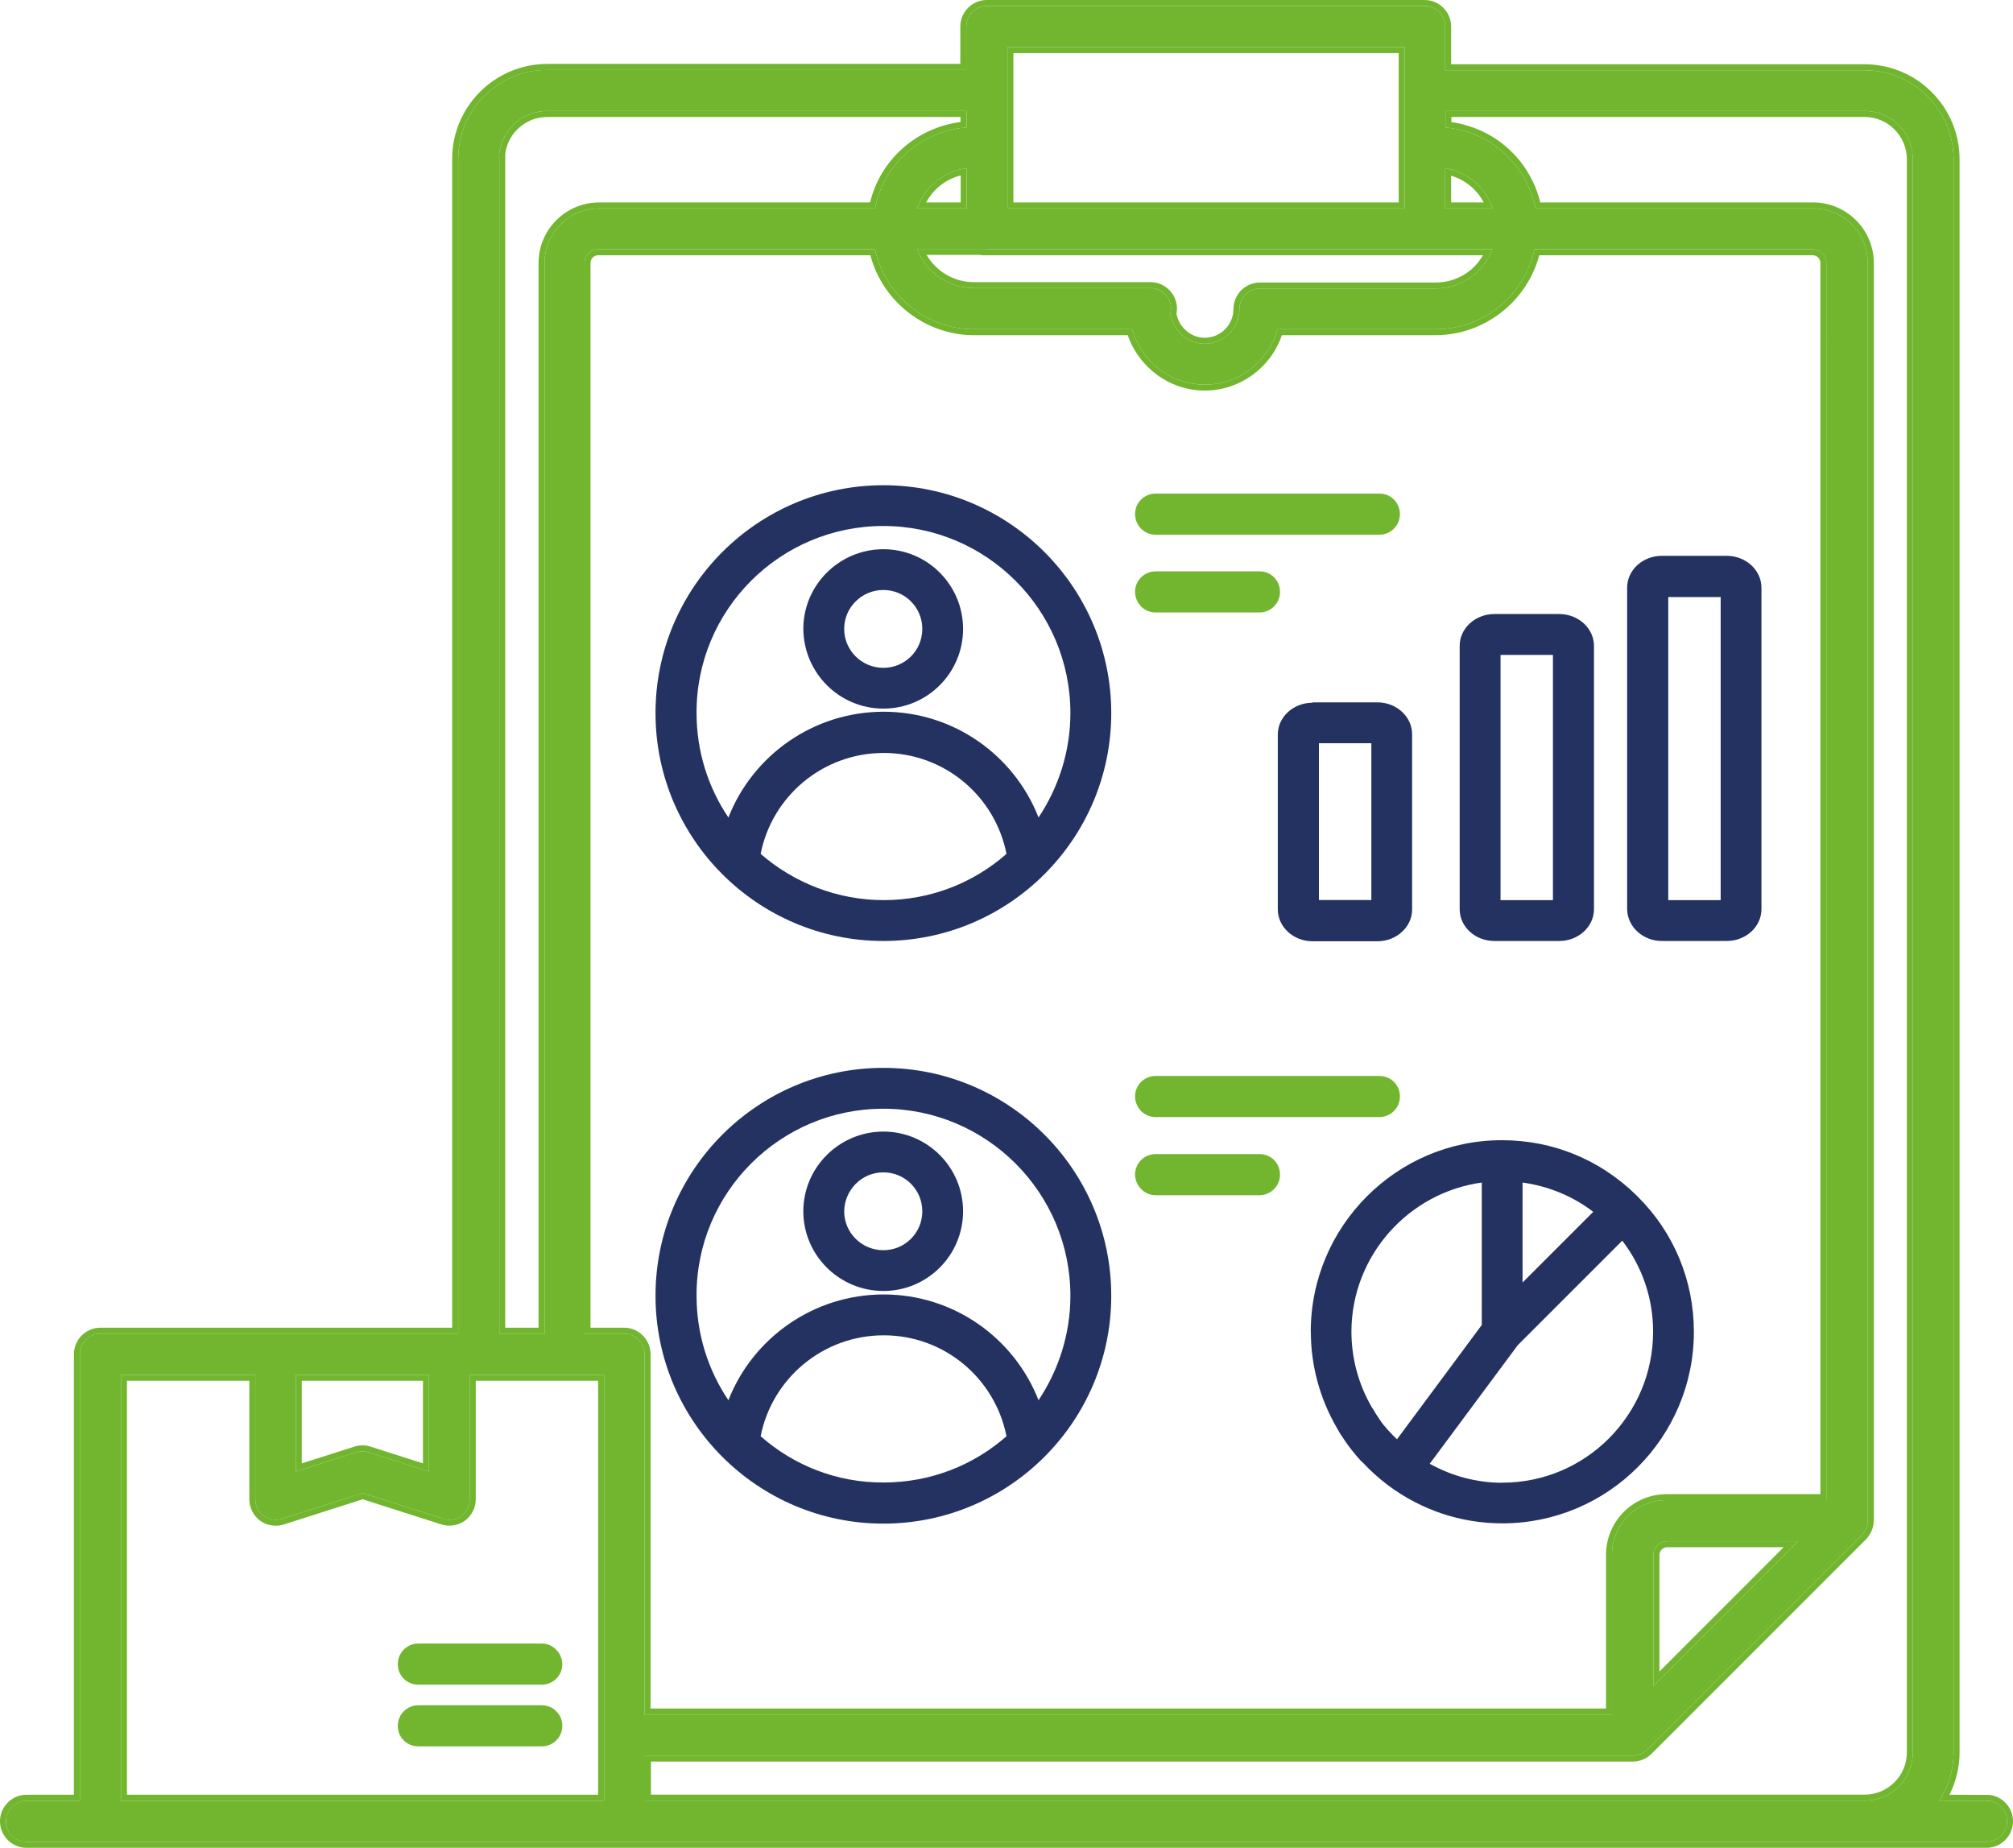
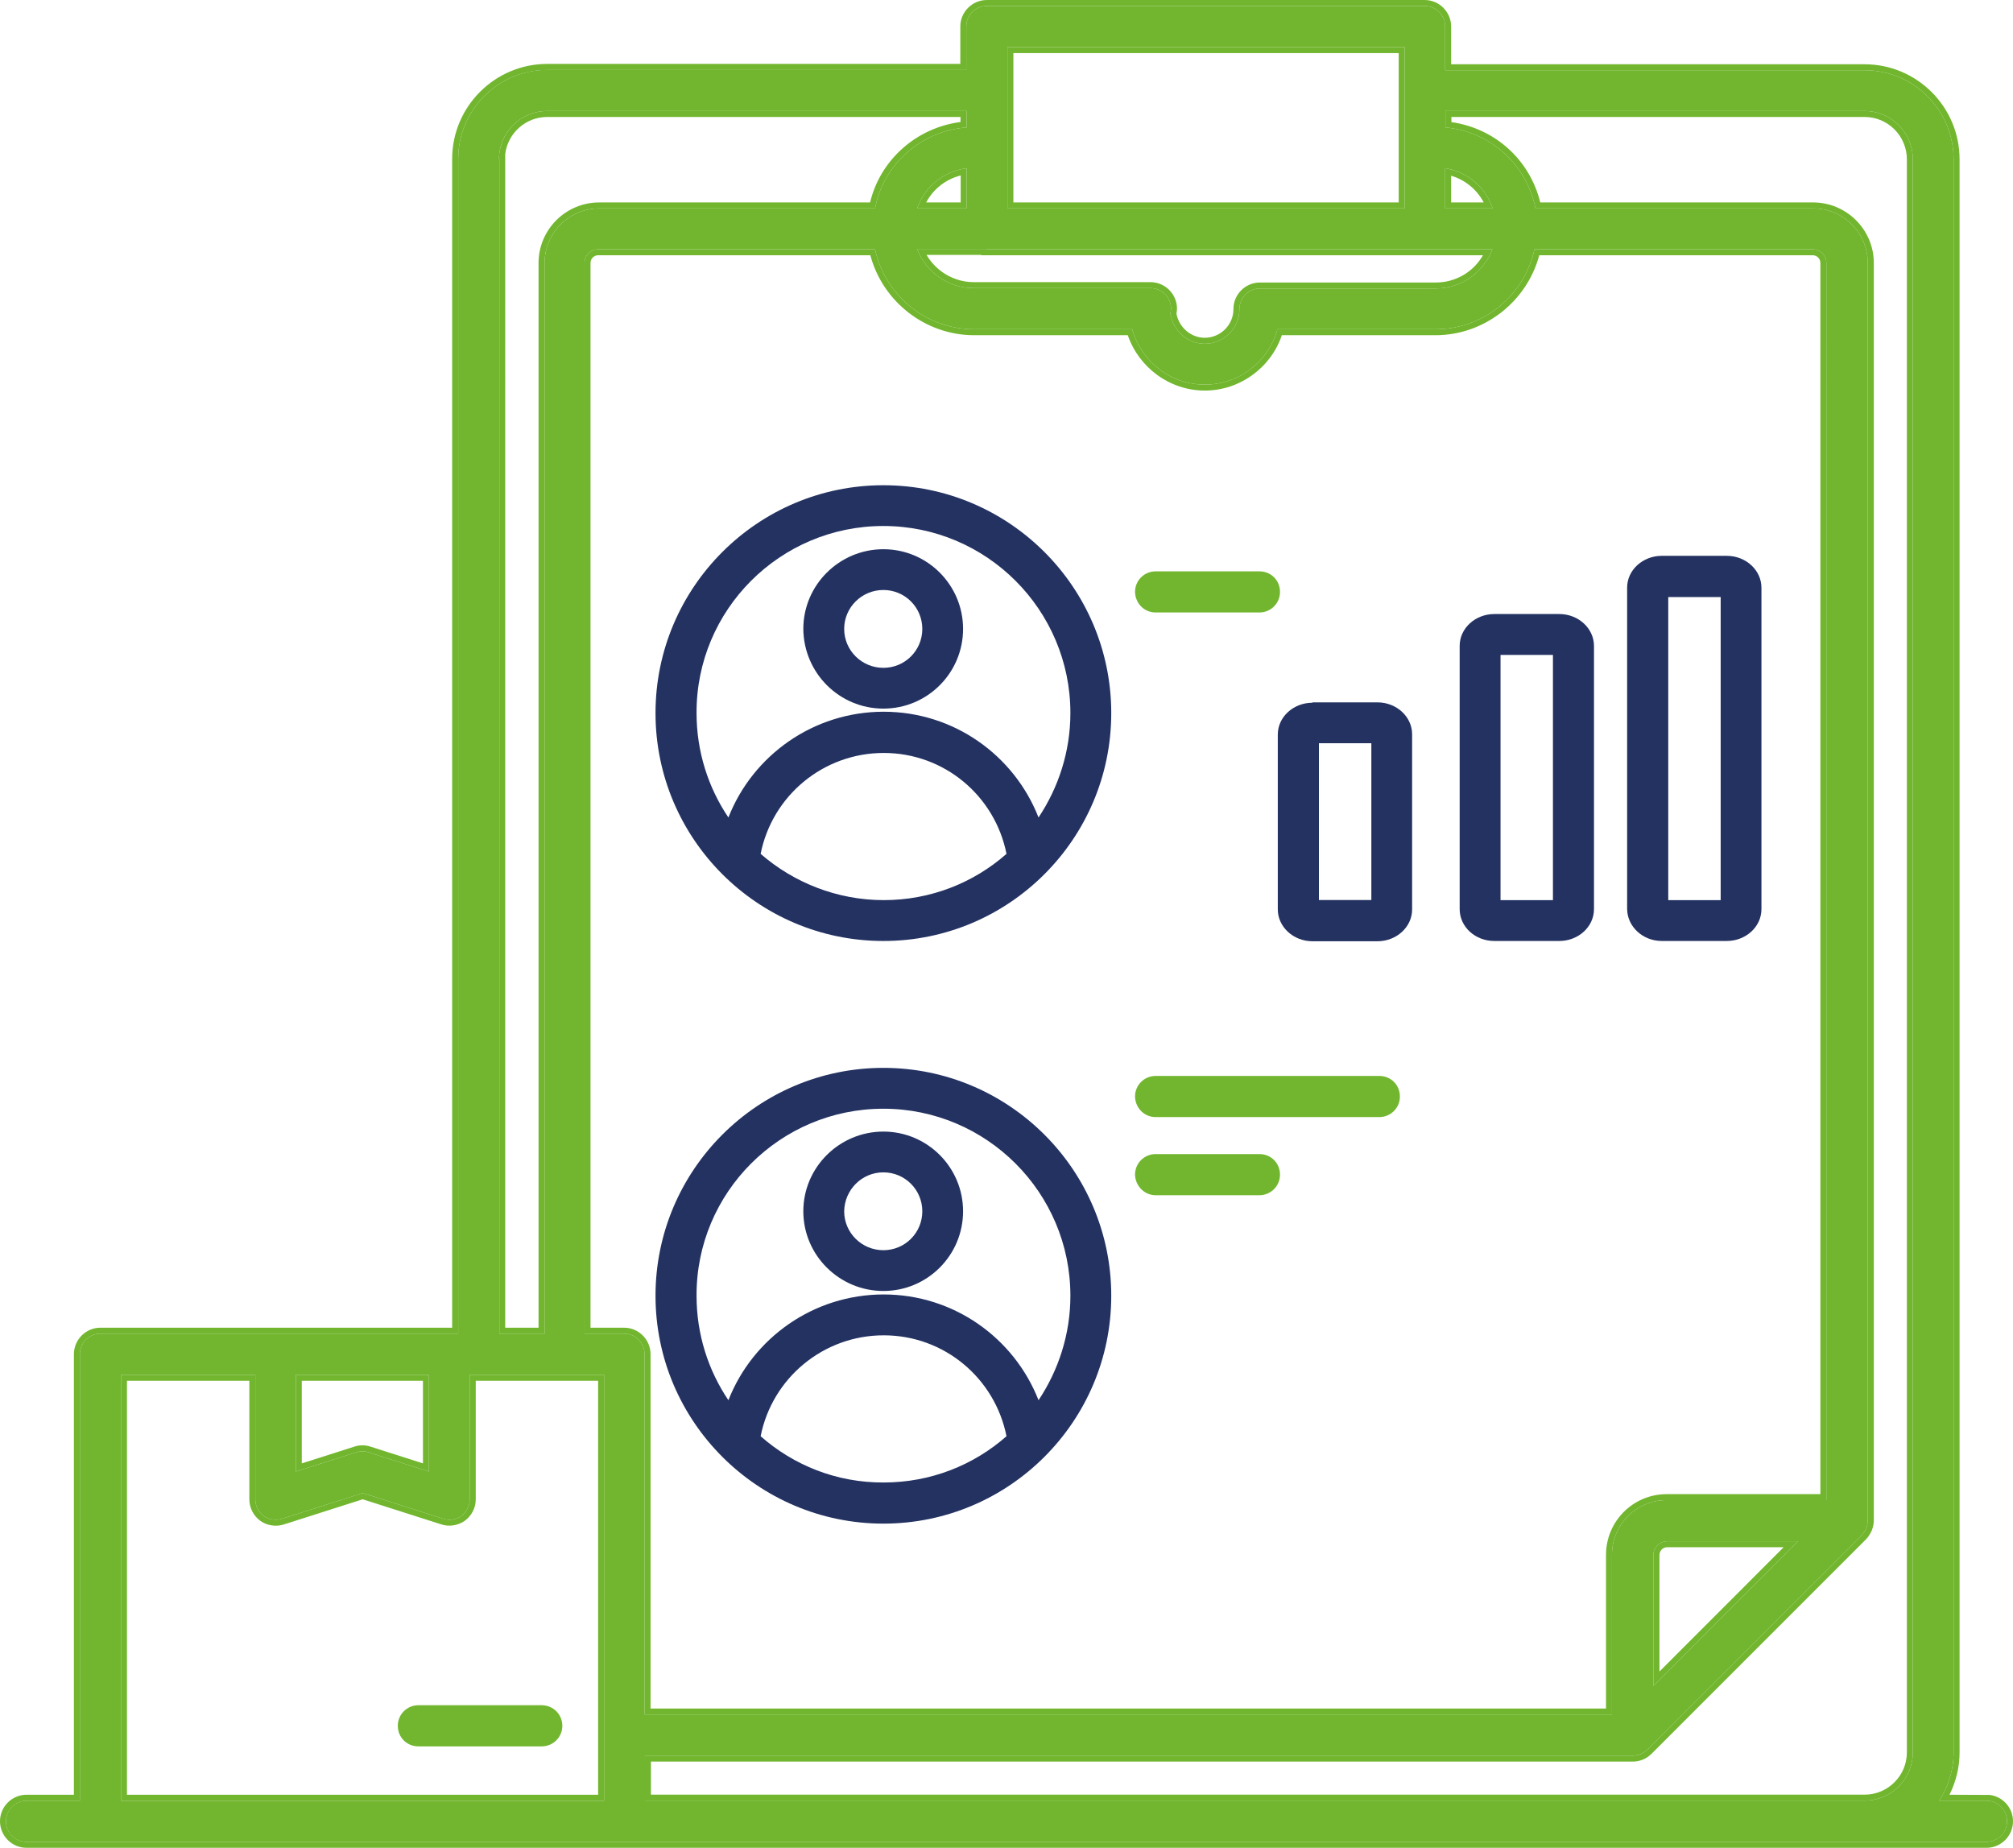
<svg xmlns="http://www.w3.org/2000/svg" id="Calque_2" viewBox="0 0 219.26 201.26">
  <defs>
    <style>.cls-1{fill:#233261;}.cls-2{fill:#71b62e;}</style>
  </defs>
  <g id="Calque_1-2">
    <g>
      <g>
        <path class="cls-2" d="M109.73,5.13V22.7h43.27V5.13h-43.27Zm42.62,16.92h-41.97V5.78h41.97V22.05Zm5.06-3.73v4.38h5.18c-.77-2.28-2.73-3.99-5.18-4.38Zm.65,.82c1.53,.45,2.81,1.5,3.55,2.91h-3.55v-2.91Zm-58.16,3.56h5.39v-4.37c-2.52,.31-4.59,2.03-5.39,4.37Zm4.74-.65h-3.76c.78-1.47,2.14-2.53,3.76-2.94v2.94Zm2.85,5.1v-.04h-7.6c.95,2.49,3.36,4.27,6.16,4.27h19.26c1.26,0,2.24,1.02,2.24,2.24,0,.18-.04,.35-.07,.53,.28,1.85,1.85,3.29,3.74,3.29,2.1,0,3.78-1.68,3.78-3.78,0-1.26,1.02-2.24,2.24-2.24h19.15c2.84,0,5.22-1.79,6.17-4.27h-55.07Zm48.9,3.62h-19.15c-1.59,0-2.89,1.29-2.89,2.89,0,1.72-1.4,3.13-3.13,3.13-1.5,0-2.8-1.13-3.08-2.63,.03-.18,.06-.36,.06-.54,0-1.59-1.3-2.89-2.89-2.89h-19.26c-2.12,0-4.07-1.16-5.13-2.97h5.96v.04h54.65c-1.05,1.83-2.98,2.97-5.14,2.97ZM59.6,12.09c-2.91,0-5.25,2.35-5.25,5.25h.04v127.92h4.93V28.65c0-3.29,2.66-5.95,5.95-5.95h30.04c.91-4.8,5-8.44,9.98-8.82v-1.79H59.6Zm45.03,1.2c-4.8,.62-8.74,4.12-9.85,8.76h-29.51c-3.64,0-6.6,2.96-6.6,6.6v115.96h-3.64V16.76c.29-2.26,2.23-4.02,4.57-4.02h45.03v.55ZM32.22,149.74v10.54l6.58-2.1c.22-.07,.46-.11,.67-.11s.46,.04,.67,.11l6.58,2.1v-10.54h-14.5Zm13.85,9.65l-5.73-1.83c-.26-.09-.58-.14-.87-.14s-.6,.05-.86,.14l-5.74,1.83v-9h13.2v9Zm135.53,8.48c-.84,0-1.51,.67-1.51,1.51v14.25l15.76-15.76h-14.25Zm-.85,1.51c0-.48,.37-.86,.85-.86h12.68l-13.53,13.54v-12.68ZM197.43,27.15h-30.29c-1.08,4.97-5.49,8.71-10.78,8.71h-17.22c-.95,3.47-4.13,6.03-7.91,6.03s-6.93-2.56-7.91-6.03h-17.23c-5.28,0-9.7-3.74-10.78-8.71h-30.14c-.84,0-1.5,.66-1.5,1.5v116.61h4.3c1.26,0,2.24,1.02,2.24,2.24v39.24h105.37v-17.39c0-3.3,2.66-5.96,5.95-5.96h17.4V28.65c0-.84-.66-1.5-1.5-1.5Zm.85,135.59h-16.75c-3.64,0-6.6,2.96-6.6,6.61v16.74H70.86v-38.59c0-1.59-1.29-2.89-2.89-2.89h-3.65V28.65c0-.48,.37-.85,.85-.85h29.63c1.35,5.08,6.02,8.71,11.29,8.71h16.75c1.23,3.57,4.61,6.03,8.39,6.03s7.19-2.46,8.39-6.03h16.74c5.28,0,9.94-3.63,11.3-8.71h29.77c.48,0,.85,.37,.85,.85V162.74Zm4.82-150.65h-45.66v1.79c4.91,.45,8.86,4.06,9.81,8.82h30.24c3.29,0,5.95,2.66,5.95,5.95V165.63c0,.28-.07,.56-.17,.84-.14,.28-.28,.53-.49,.74l-23.35,23.35c-.21,.21-.45,.38-.74,.49-.24,.1-.55,.17-.84,.17H70.25v4.9H203.1c2.9,0,5.25-2.34,5.25-5.25V17.35c0-2.91-2.35-5.26-5.25-5.26Zm4.6,178.78c0,2.54-2.07,4.6-4.6,4.6H70.9v-3.6h106.95c.37,0,.77-.08,1.07-.21,.35-.13,.67-.35,.97-.64l23.35-23.35c.28-.28,.46-.6,.64-.97,.14-.39,.22-.74,.22-1.07V28.65c0-3.64-2.97-6.6-6.61-6.6h-29.72c-1.14-4.65-4.93-8.07-9.68-8.75v-.56h45.01c2.53,0,4.6,2.07,4.6,4.61V190.87ZM51.16,149.74v13.58c0,.7-.35,1.37-.91,1.79-.38,.28-.84,.42-1.29,.42-.21,0-.46-.04-.67-.11l-8.78-2.8-8.79,2.8c-.67,.21-1.44,.11-2-.31-.56-.42-.91-1.09-.91-1.79v-13.58H13.18v46.38h52.62v-46.38h-14.64Zm13.99,45.74H13.83v-45.09h13.33v12.93c0,.9,.44,1.76,1.17,2.31,.72,.53,1.71,.69,2.59,.41l8.59-2.74,8.58,2.74c.82,.27,1.82,.12,2.55-.41,.74-.55,1.18-1.41,1.18-2.31v-12.93h13.33v45.09ZM203.1,12.09h-45.66v1.79c4.91,.45,8.86,4.06,9.81,8.82h30.24c3.29,0,5.95,2.66,5.95,5.95V165.63c0,.28-.07,.56-.17,.84-.14,.28-.28,.53-.49,.74l-23.35,23.35c-.21,.21-.45,.38-.74,.49-.24,.1-.55,.17-.84,.17H70.25v4.9H203.1c2.9,0,5.25-2.34,5.25-5.25V17.35c0-2.91-2.35-5.26-5.25-5.26Zm4.6,178.78c0,2.54-2.07,4.6-4.6,4.6H70.9v-3.6h106.95c.37,0,.77-.08,1.07-.21,.35-.13,.67-.35,.97-.64l23.35-23.35c.28-.28,.46-.6,.64-.97,.14-.39,.22-.74,.22-1.07V28.65c0-3.64-2.97-6.6-6.61-6.6h-29.72c-1.14-4.65-4.93-8.07-9.68-8.75v-.56h45.01c2.53,0,4.6,2.07,4.6,4.61V190.87Zm-10.27-163.72h-30.29c-1.08,4.97-5.49,8.71-10.78,8.71h-17.22c-.95,3.47-4.13,6.03-7.91,6.03s-6.93-2.56-7.91-6.03h-17.23c-5.28,0-9.7-3.74-10.78-8.71h-30.14c-.84,0-1.5,.66-1.5,1.5v116.61h4.3c1.26,0,2.24,1.02,2.24,2.24v39.24h105.37v-17.39c0-3.3,2.66-5.96,5.95-5.96h17.4V28.65c0-.84-.66-1.5-1.5-1.5Zm.85,135.59h-16.75c-3.64,0-6.6,2.96-6.6,6.61v16.74H70.86v-38.59c0-1.59-1.29-2.89-2.89-2.89h-3.65V28.65c0-.48,.37-.85,.85-.85h29.63c1.35,5.08,6.02,8.71,11.29,8.71h16.75c1.23,3.57,4.61,6.03,8.39,6.03s7.19-2.46,8.39-6.03h16.74c5.28,0,9.94-3.63,11.3-8.71h29.77c.48,0,.85,.37,.85,.85V162.74Zm-16.68,5.13c-.84,0-1.51,.67-1.51,1.51v14.25l15.76-15.76h-14.25Zm-.85,1.51c0-.48,.37-.86,.85-.86h12.68l-13.53,13.54v-12.68ZM157.41,18.32v4.38h5.18c-.77-2.28-2.73-3.99-5.18-4.38Zm.65,.82c1.53,.45,2.81,1.5,3.55,2.91h-3.55v-2.91Zm-50.57,8.01v-.04h-7.6c.95,2.49,3.36,4.27,6.16,4.27h19.26c1.26,0,2.24,1.02,2.24,2.24,0,.18-.04,.35-.07,.53,.28,1.85,1.85,3.29,3.74,3.29,2.1,0,3.78-1.68,3.78-3.78,0-1.26,1.02-2.24,2.24-2.24h19.15c2.84,0,5.22-1.79,6.17-4.27h-55.07Zm48.9,3.62h-19.15c-1.59,0-2.89,1.29-2.89,2.89,0,1.72-1.4,3.13-3.13,3.13-1.5,0-2.8-1.13-3.08-2.63,.03-.18,.06-.36,.06-.54,0-1.59-1.3-2.89-2.89-2.89h-19.26c-2.12,0-4.07-1.16-5.13-2.97h5.96v.04h54.65c-1.05,1.83-2.98,2.97-5.14,2.97ZM109.73,5.13V22.7h43.27V5.13h-43.27Zm42.62,16.92h-41.97V5.78h41.97V22.05Zm-52.45,.65h5.39v-4.37c-2.52,.31-4.59,2.03-5.39,4.37Zm4.74-.65h-3.76c.78-1.47,2.14-2.53,3.76-2.94v2.94ZM59.6,12.09c-2.91,0-5.25,2.35-5.25,5.25h.04v127.92h4.93V28.65c0-3.29,2.66-5.95,5.95-5.95h30.04c.91-4.8,5-8.44,9.98-8.82v-1.79H59.6Zm45.03,1.2c-4.8,.62-8.74,4.12-9.85,8.76h-29.51c-3.64,0-6.6,2.96-6.6,6.6v115.96h-3.64V16.76c.29-2.26,2.23-4.02,4.57-4.02h45.03v.55ZM51.16,149.74v13.58c0,.7-.35,1.37-.91,1.79-.38,.28-.84,.42-1.29,.42-.21,0-.46-.04-.67-.11l-8.78-2.8-8.79,2.8c-.67,.21-1.44,.11-2-.31-.56-.42-.91-1.09-.91-1.79v-13.58H13.18v46.38h52.62v-46.38h-14.64Zm13.99,45.74H13.83v-45.09h13.33v12.93c0,.9,.44,1.76,1.17,2.31,.72,.53,1.71,.69,2.59,.41l8.59-2.74,8.58,2.74c.82,.27,1.82,.12,2.55-.41,.74-.55,1.18-1.41,1.18-2.31v-12.93h13.33v45.09Zm-32.93-45.74v10.54l6.58-2.1c.22-.07,.46-.11,.67-.11s.46,.04,.67,.11l6.58,2.1v-10.54h-14.5Zm13.85,9.65l-5.73-1.83c-.26-.09-.58-.14-.87-.14s-.6,.05-.86,.14l-5.74,1.83v-9h13.2v9Zm-13.85-9.65v10.54l6.58-2.1c.22-.07,.46-.11,.67-.11s.46,.04,.67,.11l6.58,2.1v-10.54h-14.5Zm13.85,9.65l-5.73-1.83c-.26-.09-.58-.14-.87-.14s-.6,.05-.86,.14l-5.74,1.83v-9h13.2v9Zm5.09-9.65v13.58c0,.7-.35,1.37-.91,1.79-.38,.28-.84,.42-1.29,.42-.21,0-.46-.04-.67-.11l-8.78-2.8-8.79,2.8c-.67,.21-1.44,.11-2-.31-.56-.42-.91-1.09-.91-1.79v-13.58H13.18v46.38h52.62v-46.38h-14.64Zm13.99,45.74H13.83v-45.09h13.33v12.93c0,.9,.44,1.76,1.17,2.31,.72,.53,1.71,.69,2.59,.41l8.59-2.74,8.58,2.74c.82,.27,1.82,.12,2.55-.41,.74-.55,1.18-1.41,1.18-2.31v-12.93h13.33v45.09ZM59.6,12.09c-2.91,0-5.25,2.35-5.25,5.25h.04v127.92h4.93V28.65c0-3.29,2.66-5.95,5.95-5.95h30.04c.91-4.8,5-8.44,9.98-8.82v-1.79H59.6Zm45.03,1.2c-4.8,.62-8.74,4.12-9.85,8.76h-29.51c-3.64,0-6.6,2.96-6.6,6.6v115.96h-3.64V16.76c.29-2.26,2.23-4.02,4.57-4.02h45.03v.55Zm-4.73,9.41h5.39v-4.37c-2.52,.31-4.59,2.03-5.39,4.37Zm4.74-.65h-3.76c.78-1.47,2.14-2.53,3.76-2.94v2.94Zm5.09-16.92V22.7h43.27V5.13h-43.27Zm42.62,16.92h-41.97V5.78h41.97V22.05Zm-44.86,5.1v-.04h-7.6c.95,2.49,3.36,4.27,6.16,4.27h19.26c1.26,0,2.24,1.02,2.24,2.24,0,.18-.04,.35-.07,.53,.28,1.85,1.85,3.29,3.74,3.29,2.1,0,3.78-1.68,3.78-3.78,0-1.26,1.02-2.24,2.24-2.24h19.15c2.84,0,5.22-1.79,6.17-4.27h-55.07Zm48.9,3.62h-19.15c-1.59,0-2.89,1.29-2.89,2.89,0,1.72-1.4,3.13-3.13,3.13-1.5,0-2.8-1.13-3.08-2.63,.03-.18,.06-.36,.06-.54,0-1.59-1.3-2.89-2.89-2.89h-19.26c-2.12,0-4.07-1.16-5.13-2.97h5.96v.04h54.65c-1.05,1.83-2.98,2.97-5.14,2.97Zm1.02-12.45v4.38h5.18c-.77-2.28-2.73-3.99-5.18-4.38Zm.65,.82c1.53,.45,2.81,1.5,3.55,2.91h-3.55v-2.91Zm23.54,148.73c-.84,0-1.51,.67-1.51,1.51v14.25l15.76-15.76h-14.25Zm-.85,1.51c0-.48,.37-.86,.85-.86h12.68l-13.53,13.54v-12.68ZM197.43,27.15h-30.29c-1.08,4.97-5.49,8.71-10.78,8.71h-17.22c-.95,3.47-4.13,6.03-7.91,6.03s-6.93-2.56-7.91-6.03h-17.23c-5.28,0-9.7-3.74-10.78-8.71h-30.14c-.84,0-1.5,.66-1.5,1.5v116.61h4.3c1.26,0,2.24,1.02,2.24,2.24v39.24h105.37v-17.39c0-3.3,2.66-5.96,5.95-5.96h17.4V28.65c0-.84-.66-1.5-1.5-1.5Zm.85,135.59h-16.75c-3.64,0-6.6,2.96-6.6,6.61v16.74H70.86v-38.59c0-1.59-1.29-2.89-2.89-2.89h-3.65V28.65c0-.48,.37-.85,.85-.85h29.63c1.35,5.08,6.02,8.71,11.29,8.71h16.75c1.23,3.57,4.61,6.03,8.39,6.03s7.19-2.46,8.39-6.03h16.74c5.28,0,9.94-3.63,11.3-8.71h29.77c.48,0,.85,.37,.85,.85V162.74Zm4.82-150.65h-45.66v1.79c4.91,.45,8.86,4.06,9.81,8.82h30.24c3.29,0,5.95,2.66,5.95,5.95V165.63c0,.28-.07,.56-.17,.84-.14,.28-.28,.53-.49,.74l-23.35,23.35c-.21,.21-.45,.38-.74,.49-.24,.1-.55,.17-.84,.17H70.25v4.9H203.1c2.9,0,5.25-2.34,5.25-5.25V17.35c0-2.91-2.35-5.26-5.25-5.26Zm4.6,178.78c0,2.54-2.07,4.6-4.6,4.6H70.9v-3.6h106.95c.37,0,.77-.08,1.07-.21,.35-.13,.67-.35,.97-.64l23.35-23.35c.28-.28,.46-.6,.64-.97,.14-.39,.22-.74,.22-1.07V28.65c0-3.64-2.97-6.6-6.61-6.6h-29.72c-1.14-4.65-4.93-8.07-9.68-8.75v-.56h45.01c2.53,0,4.6,2.07,4.6,4.61V190.87Zm-4.6-178.78h-45.66v1.79c4.91,.45,8.86,4.06,9.81,8.82h30.24c3.29,0,5.95,2.66,5.95,5.95V165.63c0,.28-.07,.56-.17,.84-.14,.28-.28,.53-.49,.74l-23.35,23.35c-.21,.21-.45,.38-.74,.49-.24,.1-.55,.17-.84,.17H70.25v4.9H203.1c2.9,0,5.25-2.34,5.25-5.25V17.35c0-2.91-2.35-5.26-5.25-5.26Zm4.6,178.78c0,2.54-2.07,4.6-4.6,4.6H70.9v-3.6h106.95c.37,0,.77-.08,1.07-.21,.35-.13,.67-.35,.97-.64l23.35-23.35c.28-.28,.46-.6,.64-.97,.14-.39,.22-.74,.22-1.07V28.65c0-3.64-2.97-6.6-6.61-6.6h-29.72c-1.14-4.65-4.93-8.07-9.68-8.75v-.56h45.01c2.53,0,4.6,2.07,4.6,4.61V190.87Zm-10.27-163.72h-30.29c-1.08,4.97-5.49,8.71-10.78,8.71h-17.22c-.95,3.47-4.13,6.03-7.91,6.03s-6.93-2.56-7.91-6.03h-17.23c-5.28,0-9.7-3.74-10.78-8.71h-30.14c-.84,0-1.5,.66-1.5,1.5v116.61h4.3c1.26,0,2.24,1.02,2.24,2.24v39.24h105.37v-17.39c0-3.3,2.66-5.96,5.95-5.96h17.4V28.65c0-.84-.66-1.5-1.5-1.5Zm.85,135.59h-16.75c-3.64,0-6.6,2.96-6.6,6.61v16.74H70.86v-38.59c0-1.59-1.29-2.89-2.89-2.89h-3.65V28.65c0-.48,.37-.85,.85-.85h29.63c1.35,5.08,6.02,8.71,11.29,8.71h16.75c1.23,3.57,4.61,6.03,8.39,6.03s7.19-2.46,8.39-6.03h16.74c5.28,0,9.94-3.63,11.3-8.71h29.77c.48,0,.85,.37,.85,.85V162.74Zm-16.68,5.13c-.84,0-1.51,.67-1.51,1.51v14.25l15.76-15.76h-14.25Zm-.85,1.51c0-.48,.37-.86,.85-.86h12.68l-13.53,13.54v-12.68ZM157.41,18.32v4.38h5.18c-.77-2.28-2.73-3.99-5.18-4.38Zm.65,.82c1.53,.45,2.81,1.5,3.55,2.91h-3.55v-2.91Zm-50.57,8.01v-.04h-7.6c.95,2.49,3.36,4.27,6.16,4.27h19.26c1.26,0,2.24,1.02,2.24,2.24,0,.18-.04,.35-.07,.53,.28,1.85,1.85,3.29,3.74,3.29,2.1,0,3.78-1.68,3.78-3.78,0-1.26,1.02-2.24,2.24-2.24h19.15c2.84,0,5.22-1.79,6.17-4.27h-55.07Zm48.9,3.62h-19.15c-1.59,0-2.89,1.29-2.89,2.89,0,1.72-1.4,3.13-3.13,3.13-1.5,0-2.8-1.13-3.08-2.63,.03-.18,.06-.36,.06-.54,0-1.59-1.3-2.89-2.89-2.89h-19.26c-2.12,0-4.07-1.16-5.13-2.97h5.96v.04h54.65c-1.05,1.83-2.98,2.97-5.14,2.97ZM109.73,5.13V22.7h43.27V5.13h-43.27Zm42.62,16.92h-41.97V5.78h41.97V22.05Zm-52.45,.65h5.39v-4.37c-2.52,.31-4.59,2.03-5.39,4.37Zm4.74-.65h-3.76c.78-1.47,2.14-2.53,3.76-2.94v2.94ZM59.6,12.09c-2.91,0-5.25,2.35-5.25,5.25h.04v127.92h4.93V28.65c0-3.29,2.66-5.95,5.95-5.95h30.04c.91-4.8,5-8.44,9.98-8.82v-1.79H59.6Zm45.03,1.2c-4.8,.62-8.74,4.12-9.85,8.76h-29.51c-3.64,0-6.6,2.96-6.6,6.6v115.96h-3.64V16.76c.29-2.26,2.23-4.02,4.57-4.02h45.03v.55ZM51.16,149.74v13.58c0,.7-.35,1.37-.91,1.79-.38,.28-.84,.42-1.29,.42-.21,0-.46-.04-.67-.11l-8.78-2.8-8.79,2.8c-.67,.21-1.44,.11-2-.31-.56-.42-.91-1.09-.91-1.79v-13.58H13.18v46.38h52.62v-46.38h-14.64Zm13.99,45.74H13.83v-45.09h13.33v12.93c0,.9,.44,1.76,1.17,2.31,.72,.53,1.71,.69,2.59,.41l8.59-2.74,8.58,2.74c.82,.27,1.82,.12,2.55-.41,.74-.55,1.18-1.41,1.18-2.31v-12.93h13.33v45.09Zm-32.93-45.74v10.54l6.58-2.1c.22-.07,.46-.11,.67-.11s.46,.04,.67,.11l6.58,2.1v-10.54h-14.5Zm13.85,9.65l-5.73-1.83c-.26-.09-.58-.14-.87-.14s-.6,.05-.86,.14l-5.74,1.83v-9h13.2v9Zm-13.85-9.65v10.54l6.58-2.1c.22-.07,.46-.11,.67-.11s.46,.04,.67,.11l6.58,2.1v-10.54h-14.5Zm13.85,9.65l-5.73-1.83c-.26-.09-.58-.14-.87-.14s-.6,.05-.86,.14l-5.74,1.83v-9h13.2v9Zm5.09-9.65v13.58c0,.7-.35,1.37-.91,1.79-.38,.28-.84,.42-1.29,.42-.21,0-.46-.04-.67-.11l-8.78-2.8-8.79,2.8c-.67,.21-1.44,.11-2-.31-.56-.42-.91-1.09-.91-1.79v-13.58H13.18v46.38h52.62v-46.38h-14.64Zm13.99,45.74H13.83v-45.09h13.33v12.93c0,.9,.44,1.76,1.17,2.31,.72,.53,1.71,.69,2.59,.41l8.59-2.74,8.58,2.74c.82,.27,1.82,.12,2.55-.41,.74-.55,1.18-1.41,1.18-2.31v-12.93h13.33v45.09ZM59.6,12.09c-2.91,0-5.25,2.35-5.25,5.25h.04v127.92h4.93V28.65c0-3.29,2.66-5.95,5.95-5.95h30.04c.91-4.8,5-8.44,9.98-8.82v-1.79H59.6Zm45.03,1.2c-4.8,.62-8.74,4.12-9.85,8.76h-29.51c-3.64,0-6.6,2.96-6.6,6.6v115.96h-3.64V16.76c.29-2.26,2.23-4.02,4.57-4.02h45.03v.55Zm-4.73,9.41h5.39v-4.37c-2.52,.31-4.59,2.03-5.39,4.37Zm4.74-.65h-3.76c.78-1.47,2.14-2.53,3.76-2.94v2.94Zm5.09-16.92V22.7h43.27V5.13h-43.27Zm42.62,16.92h-41.97V5.78h41.97V22.05Zm5.06-3.73v4.38h5.18c-.77-2.28-2.73-3.99-5.18-4.38Zm.65,.82c1.53,.45,2.81,1.5,3.55,2.91h-3.55v-2.91Zm-50.57,8.01v-.04h-7.6c.95,2.49,3.36,4.27,6.16,4.27h19.26c1.26,0,2.24,1.02,2.24,2.24,0,.18-.04,.35-.07,.53,.28,1.85,1.85,3.29,3.74,3.29,2.1,0,3.78-1.68,3.78-3.78,0-1.26,1.02-2.24,2.24-2.24h19.15c2.84,0,5.22-1.79,6.17-4.27h-55.07Zm48.9,3.62h-19.15c-1.59,0-2.89,1.29-2.89,2.89,0,1.72-1.4,3.13-3.13,3.13-1.5,0-2.8-1.13-3.08-2.63,.03-.18,.06-.36,.06-.54,0-1.59-1.3-2.89-2.89-2.89h-19.26c-2.12,0-4.07-1.16-5.13-2.97h5.96v.04h54.65c-1.05,1.83-2.98,2.97-5.14,2.97Zm25.21,137.1c-.84,0-1.51,.67-1.51,1.51v14.25l15.76-15.76h-14.25Zm-.85,1.51c0-.48,.37-.86,.85-.86h12.68l-13.53,13.54v-12.68ZM197.43,27.15h-30.29c-1.08,4.97-5.49,8.71-10.78,8.71h-17.22c-.95,3.47-4.13,6.03-7.91,6.03s-6.93-2.56-7.91-6.03h-17.23c-5.28,0-9.7-3.74-10.78-8.71h-30.14c-.84,0-1.5,.66-1.5,1.5v116.61h4.3c1.26,0,2.24,1.02,2.24,2.24v39.24h105.37v-17.39c0-3.3,2.66-5.96,5.95-5.96h17.4V28.65c0-.84-.66-1.5-1.5-1.5Zm.85,135.59h-16.75c-3.64,0-6.6,2.96-6.6,6.61v16.74H70.86v-38.59c0-1.59-1.29-2.89-2.89-2.89h-3.65V28.65c0-.48,.37-.85,.85-.85h29.63c1.35,5.08,6.02,8.71,11.29,8.71h16.75c1.23,3.57,4.61,6.03,8.39,6.03s7.19-2.46,8.39-6.03h16.74c5.28,0,9.94-3.63,11.3-8.71h29.77c.48,0,.85,.37,.85,.85V162.74Zm4.82-150.65h-45.66v1.79c4.91,.45,8.86,4.06,9.81,8.82h30.24c3.29,0,5.95,2.66,5.95,5.95V165.63c0,.28-.07,.56-.17,.84-.14,.28-.28,.53-.49,.74l-23.35,23.35c-.21,.21-.45,.38-.74,.49-.24,.1-.55,.17-.84,.17H70.25v4.9H203.1c2.9,0,5.25-2.34,5.25-5.25V17.35c0-2.91-2.35-5.26-5.25-5.26Zm4.6,178.78c0,2.54-2.07,4.6-4.6,4.6H70.9v-3.6h106.95c.37,0,.77-.08,1.07-.21,.35-.13,.67-.35,.97-.64l23.35-23.35c.28-.28,.46-.6,.64-.97,.14-.39,.22-.74,.22-1.07V28.65c0-3.64-2.97-6.6-6.61-6.6h-29.72c-1.14-4.65-4.93-8.07-9.68-8.75v-.56h45.01c2.53,0,4.6,2.07,4.6,4.61V190.87Zm-4.6-178.78h-45.66v1.79c4.91,.45,8.86,4.06,9.81,8.82h30.24c3.29,0,5.95,2.66,5.95,5.95V165.63c0,.28-.07,.56-.17,.84-.14,.28-.28,.53-.49,.74l-23.35,23.35c-.21,.21-.45,.38-.74,.49-.24,.1-.55,.17-.84,.17H70.25v4.9H203.1c2.9,0,5.25-2.34,5.25-5.25V17.35c0-2.91-2.35-5.26-5.25-5.26Zm4.6,178.78c0,2.54-2.07,4.6-4.6,4.6H70.9v-3.6h106.95c.37,0,.77-.08,1.07-.21,.35-.13,.67-.35,.97-.64l23.35-23.35c.28-.28,.46-.6,.64-.97,.14-.39,.22-.74,.22-1.07V28.65c0-3.64-2.97-6.6-6.61-6.6h-29.72c-1.14-4.65-4.93-8.07-9.68-8.75v-.56h45.01c2.53,0,4.6,2.07,4.6,4.61V190.87Zm-10.27-163.72h-30.29c-1.08,4.97-5.49,8.71-10.78,8.71h-17.22c-.95,3.47-4.13,6.03-7.91,6.03s-6.93-2.56-7.91-6.03h-17.23c-5.28,0-9.7-3.74-10.78-8.71h-30.14c-.84,0-1.5,.66-1.5,1.5v116.61h4.3c1.26,0,2.24,1.02,2.24,2.24v39.24h105.37v-17.39c0-3.3,2.66-5.96,5.95-5.96h17.4V28.65c0-.84-.66-1.5-1.5-1.5Zm.85,135.59h-16.75c-3.64,0-6.6,2.96-6.6,6.61v16.74H70.86v-38.59c0-1.59-1.29-2.89-2.89-2.89h-3.65V28.65c0-.48,.37-.85,.85-.85h29.63c1.35,5.08,6.02,8.71,11.29,8.71h16.75c1.23,3.57,4.61,6.03,8.39,6.03s7.19-2.46,8.39-6.03h16.74c5.28,0,9.94-3.63,11.3-8.71h29.77c.48,0,.85,.37,.85,.85V162.74Zm-16.68,5.13c-.84,0-1.51,.67-1.51,1.51v14.25l15.76-15.76h-14.25Zm-.85,1.51c0-.48,.37-.86,.85-.86h12.68l-13.53,13.54v-12.68ZM157.41,18.32v4.38h5.18c-.77-2.28-2.73-3.99-5.18-4.38Zm.65,.82c1.53,.45,2.81,1.5,3.55,2.91h-3.55v-2.91Zm-50.57,8.01v-.04h-7.6c.95,2.49,3.36,4.27,6.16,4.27h19.26c1.26,0,2.24,1.02,2.24,2.24,0,.18-.04,.35-.07,.53,.28,1.85,1.85,3.29,3.74,3.29,2.1,0,3.78-1.68,3.78-3.78,0-1.26,1.02-2.24,2.24-2.24h19.15c2.84,0,5.22-1.79,6.17-4.27h-55.07Zm48.9,3.62h-19.15c-1.59,0-2.89,1.29-2.89,2.89,0,1.72-1.4,3.13-3.13,3.13-1.5,0-2.8-1.13-3.08-2.63,.03-.18,.06-.36,.06-.54,0-1.59-1.3-2.89-2.89-2.89h-19.26c-2.12,0-4.07-1.16-5.13-2.97h5.96v.04h54.65c-1.05,1.83-2.98,2.97-5.14,2.97ZM109.73,5.13V22.7h43.27V5.13h-43.27Zm42.62,16.92h-41.97V5.78h41.97V22.05Zm-52.45,.65h5.39v-4.37c-2.52,.31-4.59,2.03-5.39,4.37Zm4.74-.65h-3.76c.78-1.47,2.14-2.53,3.76-2.94v2.94ZM59.6,12.09c-2.91,0-5.25,2.35-5.25,5.25h.04v127.92h4.93V28.65c0-3.29,2.66-5.95,5.95-5.95h30.04c.91-4.8,5-8.44,9.98-8.82v-1.79H59.6Zm45.03,1.2c-4.8,.62-8.74,4.12-9.85,8.76h-29.51c-3.64,0-6.6,2.96-6.6,6.6v115.96h-3.64V16.76c.29-2.26,2.23-4.02,4.57-4.02h45.03v.55ZM51.16,149.74v13.58c0,.7-.35,1.37-.91,1.79-.38,.28-.84,.42-1.29,.42-.21,0-.46-.04-.67-.11l-8.78-2.8-8.79,2.8c-.67,.21-1.44,.11-2-.31-.56-.42-.91-1.09-.91-1.79v-13.58H13.18v46.38h52.62v-46.38h-14.64Zm13.99,45.74H13.83v-45.09h13.33v12.93c0,.9,.44,1.76,1.17,2.31,.72,.53,1.71,.69,2.59,.41l8.59-2.74,8.58,2.74c.82,.27,1.82,.12,2.55-.41,.74-.55,1.18-1.41,1.18-2.31v-12.93h13.33v45.09Zm-32.93-45.74v10.54l6.58-2.1c.22-.07,.46-.11,.67-.11s.46,.04,.67,.11l6.58,2.1v-10.54h-14.5Zm13.85,9.65l-5.73-1.83c-.26-.09-.58-.14-.87-.14s-.6,.05-.86,.14l-5.74,1.83v-9h13.2v9Zm-13.85-9.65v10.54l6.58-2.1c.22-.07,.46-.11,.67-.11s.46,.04,.67,.11l6.58,2.1v-10.54h-14.5Zm13.85,9.65l-5.73-1.83c-.26-.09-.58-.14-.87-.14s-.6,.05-.86,.14l-5.74,1.83v-9h13.2v9Zm5.09-9.65v13.58c0,.7-.35,1.37-.91,1.79-.38,.28-.84,.42-1.29,.42-.21,0-.46-.04-.67-.11l-8.78-2.8-8.79,2.8c-.67,.21-1.44,.11-2-.31-.56-.42-.91-1.09-.91-1.79v-13.58H13.18v46.38h52.62v-46.38h-14.64Zm13.99,45.74H13.83v-45.09h13.33v12.93c0,.9,.44,1.76,1.17,2.31,.72,.53,1.71,.69,2.59,.41l8.59-2.74,8.58,2.74c.82,.27,1.82,.12,2.55-.41,.74-.55,1.18-1.41,1.18-2.31v-12.93h13.33v45.09ZM59.6,12.09c-2.91,0-5.25,2.35-5.25,5.25h.04v127.92h4.93V28.65c0-3.29,2.66-5.95,5.95-5.95h30.04c.91-4.8,5-8.44,9.98-8.82v-1.79H59.6Zm45.03,1.2c-4.8,.62-8.74,4.12-9.85,8.76h-29.51c-3.64,0-6.6,2.96-6.6,6.6v115.96h-3.64V16.76c.29-2.26,2.23-4.02,4.57-4.02h45.03v.55Zm-4.73,9.41h5.39v-4.37c-2.52,.31-4.59,2.03-5.39,4.37Zm4.74-.65h-3.76c.78-1.47,2.14-2.53,3.76-2.94v2.94Zm5.09-16.92V22.7h43.27V5.13h-43.27Zm42.62,16.92h-41.97V5.78h41.97V22.05Zm-44.86,5.1v-.04h-7.6c.95,2.49,3.36,4.27,6.16,4.27h19.26c1.26,0,2.24,1.02,2.24,2.24,0,.18-.04,.35-.07,.53,.28,1.85,1.85,3.29,3.74,3.29,2.1,0,3.78-1.68,3.78-3.78,0-1.26,1.02-2.24,2.24-2.24h19.15c2.84,0,5.22-1.79,6.17-4.27h-55.07Zm48.9,3.62h-19.15c-1.59,0-2.89,1.29-2.89,2.89,0,1.72-1.4,3.13-3.13,3.13-1.5,0-2.8-1.13-3.08-2.63,.03-.18,.06-.36,.06-.54,0-1.59-1.3-2.89-2.89-2.89h-19.26c-2.12,0-4.07-1.16-5.13-2.97h5.96v.04h54.65c-1.05,1.83-2.98,2.97-5.14,2.97Zm1.02-12.45v4.38h5.18c-.77-2.28-2.73-3.99-5.18-4.38Zm.65,.82c1.53,.45,2.81,1.5,3.55,2.91h-3.55v-2.91Zm23.54,148.73c-.84,0-1.51,.67-1.51,1.51v14.25l15.76-15.76h-14.25Zm-.85,1.51c0-.48,.37-.86,.85-.86h12.68l-13.53,13.54v-12.68ZM197.43,27.15h-30.29c-1.08,4.97-5.49,8.71-10.78,8.71h-17.22c-.95,3.47-4.13,6.03-7.91,6.03s-6.93-2.56-7.91-6.03h-17.23c-5.28,0-9.7-3.74-10.78-8.71h-30.14c-.84,0-1.5,.66-1.5,1.5v116.61h4.3c1.26,0,2.24,1.02,2.24,2.24v39.24h105.37v-17.39c0-3.3,2.66-5.96,5.95-5.96h17.4V28.65c0-.84-.66-1.5-1.5-1.5Zm.85,135.59h-16.75c-3.64,0-6.6,2.96-6.6,6.61v16.74H70.86v-38.59c0-1.59-1.29-2.89-2.89-2.89h-3.65V28.65c0-.48,.37-.85,.85-.85h29.63c1.35,5.08,6.02,8.71,11.29,8.71h16.75c1.23,3.57,4.61,6.03,8.39,6.03s7.19-2.46,8.39-6.03h16.74c5.28,0,9.94-3.63,11.3-8.71h29.77c.48,0,.85,.37,.85,.85V162.74Zm4.82-150.65h-45.66v1.79c4.91,.45,8.86,4.06,9.81,8.82h30.24c3.29,0,5.95,2.66,5.95,5.95V165.63c0,.28-.07,.56-.17,.84-.14,.28-.28,.53-.49,.74l-23.35,23.35c-.21,.21-.45,.38-.74,.49-.24,.1-.55,.17-.84,.17H70.25v4.9H203.1c2.9,0,5.25-2.34,5.25-5.25V17.35c0-2.91-2.35-5.26-5.25-5.26Zm4.6,178.78c0,2.54-2.07,4.6-4.6,4.6H70.9v-3.6h106.95c.37,0,.77-.08,1.07-.21,.35-.13,.67-.35,.97-.64l23.35-23.35c.28-.28,.46-.6,.64-.97,.14-.39,.22-.74,.22-1.07V28.65c0-3.64-2.97-6.6-6.61-6.6h-29.72c-1.14-4.65-4.93-8.07-9.68-8.75v-.56h45.01c2.53,0,4.6,2.07,4.6,4.61V190.87Zm-4.6-178.78h-45.66v1.79c4.91,.45,8.86,4.06,9.81,8.82h30.24c3.29,0,5.95,2.66,5.95,5.95V165.63c0,.28-.07,.56-.17,.84-.14,.28-.28,.53-.49,.74l-23.35,23.35c-.21,.21-.45,.38-.74,.49-.24,.1-.55,.17-.84,.17H70.25v4.9H203.1c2.9,0,5.25-2.34,5.25-5.25V17.35c0-2.91-2.35-5.26-5.25-5.26Zm4.6,178.78c0,2.54-2.07,4.6-4.6,4.6H70.9v-3.6h106.95c.37,0,.77-.08,1.07-.21,.35-.13,.67-.35,.97-.64l23.35-23.35c.28-.28,.46-.6,.64-.97,.14-.39,.22-.74,.22-1.07V28.65c0-3.64-2.97-6.6-6.61-6.6h-29.72c-1.14-4.65-4.93-8.07-9.68-8.75v-.56h45.01c2.53,0,4.6,2.07,4.6,4.61V190.87Zm-10.27-163.72h-30.29c-1.08,4.97-5.49,8.71-10.78,8.71h-17.22c-.95,3.47-4.13,6.03-7.91,6.03s-6.93-2.56-7.91-6.03h-17.23c-5.28,0-9.7-3.74-10.78-8.71h-30.14c-.84,0-1.5,.66-1.5,1.5v116.61h4.3c1.26,0,2.24,1.02,2.24,2.24v39.24h105.37v-17.39c0-3.3,2.66-5.96,5.95-5.96h17.4V28.65c0-.84-.66-1.5-1.5-1.5Zm.85,135.59h-16.75c-3.64,0-6.6,2.96-6.6,6.61v16.74H70.86v-38.59c0-1.59-1.29-2.89-2.89-2.89h-3.65V28.65c0-.48,.37-.85,.85-.85h29.63c1.35,5.08,6.02,8.71,11.29,8.71h16.75c1.23,3.57,4.61,6.03,8.39,6.03s7.19-2.46,8.39-6.03h16.74c5.28,0,9.94-3.63,11.3-8.71h29.77c.48,0,.85,.37,.85,.85V162.74Zm-16.68,5.13c-.84,0-1.51,.67-1.51,1.51v14.25l15.76-15.76h-14.25Zm-.85,1.51c0-.48,.37-.86,.85-.86h12.68l-13.53,13.54v-12.68ZM157.41,18.32v4.38h5.18c-.77-2.28-2.73-3.99-5.18-4.38Zm.65,.82c1.53,.45,2.81,1.5,3.55,2.91h-3.55v-2.91Zm-50.57,8.01v-.04h-7.6c.95,2.49,3.36,4.27,6.16,4.27h19.26c1.26,0,2.24,1.02,2.24,2.24,0,.18-.04,.35-.07,.53,.28,1.85,1.85,3.29,3.74,3.29,2.1,0,3.78-1.68,3.78-3.78,0-1.26,1.02-2.24,2.24-2.24h19.15c2.84,0,5.22-1.79,6.17-4.27h-55.07Zm48.9,3.62h-19.15c-1.59,0-2.89,1.29-2.89,2.89,0,1.72-1.4,3.13-3.13,3.13-1.5,0-2.8-1.13-3.08-2.63,.03-.18,.06-.36,.06-.54,0-1.59-1.3-2.89-2.89-2.89h-19.26c-2.12,0-4.07-1.16-5.13-2.97h5.96v.04h54.65c-1.05,1.83-2.98,2.97-5.14,2.97ZM109.73,5.13V22.7h43.27V5.13h-43.27Zm42.62,16.92h-41.97V5.78h41.97V22.05Zm-52.45,.65h5.39v-4.37c-2.52,.31-4.59,2.03-5.39,4.37Zm4.74-.65h-3.76c.78-1.47,2.14-2.53,3.76-2.94v2.94ZM59.6,12.09c-2.91,0-5.25,2.35-5.25,5.25h.04v127.92h4.93V28.65c0-3.29,2.66-5.95,5.95-5.95h30.04c.91-4.8,5-8.44,9.98-8.82v-1.79H59.6Zm45.03,1.2c-4.8,.62-8.74,4.12-9.85,8.76h-29.51c-3.64,0-6.6,2.96-6.6,6.6v115.96h-3.64V16.76c.29-2.26,2.23-4.02,4.57-4.02h45.03v.55ZM51.16,149.74v13.58c0,.7-.35,1.37-.91,1.79-.38,.28-.84,.42-1.29,.42-.21,0-.46-.04-.67-.11l-8.78-2.8-8.79,2.8c-.67,.21-1.44,.11-2-.31-.56-.42-.91-1.09-.91-1.79v-13.58H13.18v46.38h52.62v-46.38h-14.64Zm13.99,45.74H13.83v-45.09h13.33v12.93c0,.9,.44,1.76,1.17,2.31,.72,.53,1.71,.69,2.59,.41l8.59-2.74,8.58,2.74c.82,.27,1.82,.12,2.55-.41,.74-.55,1.18-1.41,1.18-2.31v-12.93h13.33v45.09Zm-32.93-45.74v10.54l6.58-2.1c.22-.07,.46-.11,.67-.11s.46,.04,.67,.11l6.58,2.1v-10.54h-14.5Zm13.85,9.65l-5.73-1.83c-.26-.09-.58-.14-.87-.14s-.6,.05-.86,.14l-5.74,1.83v-9h13.2v9Zm-13.85-9.65v10.54l6.58-2.1c.22-.07,.46-.11,.67-.11s.46,.04,.67,.11l6.58,2.1v-10.54h-14.5Zm13.85,9.65l-5.73-1.83c-.26-.09-.58-.14-.87-.14s-.6,.05-.86,.14l-5.74,1.83v-9h13.2v9Zm5.09-9.65v13.58c0,.7-.35,1.37-.91,1.79-.38,.28-.84,.42-1.29,.42-.21,0-.46-.04-.67-.11l-8.78-2.8-8.79,2.8c-.67,.21-1.44,.11-2-.31-.56-.42-.91-1.09-.91-1.79v-13.58H13.18v46.38h52.62v-46.38h-14.64Zm13.99,45.74H13.83v-45.09h13.33v12.93c0,.9,.44,1.76,1.17,2.31,.72,.53,1.71,.69,2.59,.41l8.59-2.74,8.58,2.74c.82,.27,1.82,.12,2.55-.41,.74-.55,1.18-1.41,1.18-2.31v-12.93h13.33v45.09ZM59.6,12.09c-2.91,0-5.25,2.35-5.25,5.25h.04v127.92h4.93V28.65c0-3.29,2.66-5.95,5.95-5.95h30.04c.91-4.8,5-8.44,9.98-8.82v-1.79H59.6Zm45.03,1.2c-4.8,.62-8.74,4.12-9.85,8.76h-29.51c-3.64,0-6.6,2.96-6.6,6.6v115.96h-3.64V16.76c.29-2.26,2.23-4.02,4.57-4.02h45.03v.55Zm-4.73,9.41h5.39v-4.37c-2.52,.31-4.59,2.03-5.39,4.37Zm4.74-.65h-3.76c.78-1.47,2.14-2.53,3.76-2.94v2.94Zm5.09-16.92V22.7h43.27V5.13h-43.27Zm42.62,16.92h-41.97V5.78h41.97V22.05Zm-44.86,5.1v-.04h-7.6c.95,2.49,3.36,4.27,6.16,4.27h19.26c1.26,0,2.24,1.02,2.24,2.24,0,.18-.04,.35-.07,.53,.28,1.85,1.85,3.29,3.74,3.29,2.1,0,3.78-1.68,3.78-3.78,0-1.26,1.02-2.24,2.24-2.24h19.15c2.84,0,5.22-1.79,6.17-4.27h-55.07Zm48.9,3.62h-19.15c-1.59,0-2.89,1.29-2.89,2.89,0,1.72-1.4,3.13-3.13,3.13-1.5,0-2.8-1.13-3.08-2.63,.03-.18,.06-.36,.06-.54,0-1.59-1.3-2.89-2.89-2.89h-19.26c-2.12,0-4.07-1.16-5.13-2.97h5.96v.04h54.65c-1.05,1.83-2.98,2.97-5.14,2.97Zm1.02-12.45v4.38h5.18c-.77-2.28-2.73-3.99-5.18-4.38Zm.65,.82c1.53,.45,2.81,1.5,3.55,2.91h-3.55v-2.91Zm23.54,148.73c-.84,0-1.51,.67-1.51,1.51v14.25l15.76-15.76h-14.25Zm-.85,1.51c0-.48,.37-.86,.85-.86h12.68l-13.53,13.54v-12.68ZM197.43,27.15h-30.29c-1.08,4.97-5.49,8.71-10.78,8.71h-17.22c-.95,3.47-4.13,6.03-7.91,6.03s-6.93-2.56-7.91-6.03h-17.23c-5.28,0-9.7-3.74-10.78-8.71h-30.14c-.84,0-1.5,.66-1.5,1.5v116.61h4.3c1.26,0,2.24,1.02,2.24,2.24v39.24h105.37v-17.39c0-3.3,2.66-5.96,5.95-5.96h17.4V28.65c0-.84-.66-1.5-1.5-1.5Zm.85,135.59h-16.75c-3.64,0-6.6,2.96-6.6,6.61v16.74H70.86v-38.59c0-1.59-1.29-2.89-2.89-2.89h-3.65V28.65c0-.48,.37-.85,.85-.85h29.63c1.35,5.08,6.02,8.71,11.29,8.71h16.75c1.23,3.57,4.61,6.03,8.39,6.03s7.19-2.46,8.39-6.03h16.74c5.28,0,9.94-3.63,11.3-8.71h29.77c.48,0,.85,.37,.85,.85V162.74Zm4.82-150.65h-45.66v1.79c4.91,.45,8.86,4.06,9.81,8.82h30.24c3.29,0,5.95,2.66,5.95,5.95V165.63c0,.28-.07,.56-.17,.84-.14,.28-.28,.53-.49,.74l-23.35,23.35c-.21,.21-.45,.38-.74,.49-.24,.1-.55,.17-.84,.17H70.25v4.9H203.1c2.9,0,5.25-2.34,5.25-5.25V17.35c0-2.91-2.35-5.26-5.25-5.26Zm4.6,178.78c0,2.54-2.07,4.6-4.6,4.6H70.9v-3.6h106.95c.37,0,.77-.08,1.07-.21,.35-.13,.67-.35,.97-.64l23.35-23.35c.28-.28,.46-.6,.64-.97,.14-.39,.22-.74,.22-1.07V28.65c0-3.64-2.97-6.6-6.61-6.6h-29.72c-1.14-4.65-4.93-8.07-9.68-8.75v-.56h45.01c2.53,0,4.6,2.07,4.6,4.61V190.87Zm-4.6-178.78h-45.66v1.79c4.91,.45,8.86,4.06,9.81,8.82h30.24c3.29,0,5.95,2.66,5.95,5.95V165.63c0,.28-.07,.56-.17,.84-.14,.28-.28,.53-.49,.74l-23.35,23.35c-.21,.21-.45,.38-.74,.49-.24,.1-.55,.17-.84,.17H70.25v4.9H203.1c2.9,0,5.25-2.34,5.25-5.25V17.35c0-2.91-2.35-5.26-5.25-5.26Zm4.6,178.78c0,2.54-2.07,4.6-4.6,4.6H70.9v-3.6h106.95c.37,0,.77-.08,1.07-.21,.35-.13,.67-.35,.97-.64l23.35-23.35c.28-.28,.46-.6,.64-.97,.14-.39,.22-.74,.22-1.07V28.65c0-3.64-2.97-6.6-6.61-6.6h-29.72c-1.14-4.65-4.93-8.07-9.68-8.75v-.56h45.01c2.53,0,4.6,2.07,4.6,4.61V190.87Zm-10.27-163.72h-30.29c-1.08,4.97-5.49,8.71-10.78,8.71h-17.22c-.95,3.47-4.13,6.03-7.91,6.03s-6.93-2.56-7.91-6.03h-17.23c-5.28,0-9.7-3.74-10.78-8.71h-30.14c-.84,0-1.5,.66-1.5,1.5v116.61h4.3c1.26,0,2.24,1.02,2.24,2.24v39.24h105.37v-17.39c0-3.3,2.66-5.96,5.95-5.96h17.4V28.65c0-.84-.66-1.5-1.5-1.5Zm.85,135.59h-16.75c-3.64,0-6.6,2.96-6.6,6.61v16.74H70.86v-38.59c0-1.59-1.29-2.89-2.89-2.89h-3.65V28.65c0-.48,.37-.85,.85-.85h29.63c1.35,5.08,6.02,8.71,11.29,8.71h16.75c1.23,3.57,4.61,6.03,8.39,6.03s7.19-2.46,8.39-6.03h16.74c5.28,0,9.94-3.63,11.3-8.71h29.77c.48,0,.85,.37,.85,.85V162.74Zm-16.68,5.13c-.84,0-1.51,.67-1.51,1.51v14.25l15.76-15.76h-14.25Zm-.85,1.51c0-.48,.37-.86,.85-.86h12.68l-13.53,13.54v-12.68ZM157.41,18.32v4.38h5.18c-.77-2.28-2.73-3.99-5.18-4.38Zm.65,.82c1.53,.45,2.81,1.5,3.55,2.91h-3.55v-2.91Zm-50.57,8.01v-.04h-7.6c.95,2.49,3.36,4.27,6.16,4.27h19.26c1.26,0,2.24,1.02,2.24,2.24,0,.18-.04,.35-.07,.53,.28,1.85,1.85,3.29,3.74,3.29,2.1,0,3.78-1.68,3.78-3.78,0-1.26,1.02-2.24,2.24-2.24h19.15c2.84,0,5.22-1.79,6.17-4.27h-55.07Zm48.9,3.62h-19.15c-1.59,0-2.89,1.29-2.89,2.89,0,1.72-1.4,3.13-3.13,3.13-1.5,0-2.8-1.13-3.08-2.63,.03-.18,.06-.36,.06-.54,0-1.59-1.3-2.89-2.89-2.89h-19.26c-2.12,0-4.07-1.16-5.13-2.97h5.96v.04h54.65c-1.05,1.83-2.98,2.97-5.14,2.97ZM109.73,5.13V22.7h43.27V5.13h-43.27Zm42.62,16.92h-41.97V5.78h41.97V22.05Zm-52.45,.65h5.39v-4.37c-2.52,.31-4.59,2.03-5.39,4.37Zm4.74-.65h-3.76c.78-1.47,2.14-2.53,3.76-2.94v2.94ZM59.6,12.09c-2.91,0-5.25,2.35-5.25,5.25h.04v127.92h4.93V28.65c0-3.29,2.66-5.95,5.95-5.95h30.04c.91-4.8,5-8.44,9.98-8.82v-1.79H59.6Zm45.03,1.2c-4.8,.62-8.74,4.12-9.85,8.76h-29.51c-3.64,0-6.6,2.96-6.6,6.6v115.96h-3.64V16.76c.29-2.26,2.23-4.02,4.57-4.02h45.03v.55ZM51.16,149.74v13.58c0,.7-.35,1.37-.91,1.79-.38,.28-.84,.42-1.29,.42-.21,0-.46-.04-.67-.11l-8.78-2.8-8.79,2.8c-.67,.21-1.44,.11-2-.31-.56-.42-.91-1.09-.91-1.79v-13.58H13.18v46.38h52.62v-46.38h-14.64Zm13.99,45.74H13.83v-45.09h13.33v12.93c0,.9,.44,1.76,1.17,2.31,.72,.53,1.71,.69,2.59,.41l8.59-2.74,8.58,2.74c.82,.27,1.82,.12,2.55-.41,.74-.55,1.18-1.41,1.18-2.31v-12.93h13.33v45.09Zm-32.93-45.74v10.54l6.58-2.1c.22-.07,.46-.11,.67-.11s.46,.04,.67,.11l6.58,2.1v-10.54h-14.5Zm13.85,9.65l-5.73-1.83c-.26-.09-.58-.14-.87-.14s-.6,.05-.86,.14l-5.74,1.83v-9h13.2v9Zm-13.85-9.65v10.54l6.58-2.1c.22-.07,.46-.11,.67-.11s.46,.04,.67,.11l6.58,2.1v-10.54h-14.5Zm13.85,9.65l-5.73-1.83c-.26-.09-.58-.14-.87-.14s-.6,.05-.86,.14l-5.74,1.83v-9h13.2v9Zm5.09-9.65v13.58c0,.7-.35,1.37-.91,1.79-.38,.28-.84,.42-1.29,.42-.21,0-.46-.04-.67-.11l-8.78-2.8-8.79,2.8c-.67,.21-1.44,.11-2-.31-.56-.42-.91-1.09-.91-1.79v-13.58H13.18v46.38h52.62v-46.38h-14.64Zm13.99,45.74H13.83v-45.09h13.33v12.93c0,.9,.44,1.76,1.17,2.31,.72,.53,1.71,.69,2.59,.41l8.59-2.74,8.58,2.74c.82,.27,1.82,.12,2.55-.41,.74-.55,1.18-1.41,1.18-2.31v-12.93h13.33v45.09ZM59.6,12.09c-2.91,0-5.25,2.35-5.25,5.25h.04v127.92h4.93V28.65c0-3.29,2.66-5.95,5.95-5.95h30.04c.91-4.8,5-8.44,9.98-8.82v-1.79H59.6Zm45.03,1.2c-4.8,.62-8.74,4.12-9.85,8.76h-29.51c-3.64,0-6.6,2.96-6.6,6.6v115.96h-3.64V16.76c.29-2.26,2.23-4.02,4.57-4.02h45.03v.55Zm-4.73,9.41h5.39v-4.37c-2.52,.31-4.59,2.03-5.39,4.37Zm4.74-.65h-3.76c.78-1.47,2.14-2.53,3.76-2.94v2.94Zm5.09-16.92V22.7h43.27V5.13h-43.27Zm42.62,16.92h-41.97V5.78h41.97V22.05Zm-44.86,5.1v-.04h-7.6c.95,2.49,3.36,4.27,6.16,4.27h19.26c1.26,0,2.24,1.02,2.24,2.24,0,.18-.04,.35-.07,.53,.28,1.85,1.85,3.29,3.74,3.29,2.1,0,3.78-1.68,3.78-3.78,0-1.26,1.02-2.24,2.24-2.24h19.15c2.84,0,5.22-1.79,6.17-4.27h-55.07Zm48.9,3.62h-19.15c-1.59,0-2.89,1.29-2.89,2.89,0,1.72-1.4,3.13-3.13,3.13-1.5,0-2.8-1.13-3.08-2.63,.03-.18,.06-.36,.06-.54,0-1.59-1.3-2.89-2.89-2.89h-19.26c-2.12,0-4.07-1.16-5.13-2.97h5.96v.04h54.65c-1.05,1.83-2.98,2.97-5.14,2.97Zm1.02-12.45v4.38h5.18c-.77-2.28-2.73-3.99-5.18-4.38Zm.65,.82c1.53,.45,2.81,1.5,3.55,2.91h-3.55v-2.91Zm23.54,148.73c-.84,0-1.51,.67-1.51,1.51v14.25l15.76-15.76h-14.25Zm-.85,1.51c0-.48,.37-.86,.85-.86h12.68l-13.53,13.54v-12.68ZM197.43,27.15h-30.29c-1.08,4.97-5.49,8.71-10.78,8.71h-17.22c-.95,3.47-4.13,6.03-7.91,6.03s-6.93-2.56-7.91-6.03h-17.23c-5.28,0-9.7-3.74-10.78-8.71h-30.14c-.84,0-1.5,.66-1.5,1.5v116.61h4.3c1.26,0,2.24,1.02,2.24,2.24v39.24h105.37v-17.39c0-3.3,2.66-5.96,5.95-5.96h17.4V28.65c0-.84-.66-1.5-1.5-1.5Zm.85,135.59h-16.75c-3.64,0-6.6,2.96-6.6,6.61v16.74H70.86v-38.59c0-1.59-1.29-2.89-2.89-2.89h-3.65V28.65c0-.48,.37-.85,.85-.85h29.63c1.35,5.08,6.02,8.71,11.29,8.71h16.75c1.23,3.57,4.61,6.03,8.39,6.03s7.19-2.46,8.39-6.03h16.74c5.28,0,9.94-3.63,11.3-8.71h29.77c.48,0,.85,.37,.85,.85V162.74Zm4.82-150.65h-45.66v1.79c4.91,.45,8.86,4.06,9.81,8.82h30.24c3.29,0,5.95,2.66,5.95,5.95V165.63c0,.28-.07,.56-.17,.84-.14,.28-.28,.53-.49,.74l-23.35,23.35c-.21,.21-.45,.38-.74,.49-.24,.1-.55,.17-.84,.17H70.25v4.9H203.1c2.9,0,5.25-2.34,5.25-5.25V17.35c0-2.91-2.35-5.26-5.25-5.26Zm4.6,178.78c0,2.54-2.07,4.6-4.6,4.6H70.9v-3.6h106.95c.37,0,.77-.08,1.07-.21,.35-.13,.67-.35,.97-.64l23.35-23.35c.28-.28,.46-.6,.64-.97,.14-.39,.22-.74,.22-1.07V28.65c0-3.64-2.97-6.6-6.61-6.6h-29.72c-1.14-4.65-4.93-8.07-9.68-8.75v-.56h45.01c2.53,0,4.6,2.07,4.6,4.61V190.87Zm-4.6-178.78h-45.66v1.79c4.91,.45,8.86,4.06,9.81,8.82h30.24c3.29,0,5.95,2.66,5.95,5.95V165.63c0,.28-.07,.56-.17,.84-.14,.28-.28,.53-.49,.74l-23.35,23.35c-.21,.21-.45,.38-.74,.49-.24,.1-.55,.17-.84,.17H70.25v4.9H203.1c2.9,0,5.25-2.34,5.25-5.25V17.35c0-2.91-2.35-5.26-5.25-5.26Zm4.6,178.78c0,2.54-2.07,4.6-4.6,4.6H70.9v-3.6h106.95c.37,0,.77-.08,1.07-.21,.35-.13,.67-.35,.97-.64l23.35-23.35c.28-.28,.46-.6,.64-.97,.14-.39,.22-.74,.22-1.07V28.65c0-3.64-2.97-6.6-6.61-6.6h-29.72c-1.14-4.65-4.93-8.07-9.68-8.75v-.56h45.01c2.53,0,4.6,2.07,4.6,4.61V190.87Zm-32.12-4.13v-17.39c0-3.3,2.66-5.96,5.95-5.96h17.4V28.65c0-.84-.66-1.5-1.5-1.5h-30.29c-1.08,4.97-5.49,8.71-10.78,8.71h-17.22c-.95,3.47-4.13,6.03-7.91,6.03s-6.93-2.56-7.91-6.03h-17.23c-5.28,0-9.7-3.74-10.78-8.71h-30.14c-.84,0-1.5,.66-1.5,1.5v116.61h4.3c1.26,0,2.24,1.02,2.24,2.24v39.24h105.37Zm-107.61-42.13h-3.65V28.65c0-.48,.37-.85,.85-.85h29.63c1.35,5.08,6.02,8.71,11.29,8.71h16.75c1.23,3.57,4.61,6.03,8.39,6.03s7.19-2.46,8.39-6.03h16.74c5.28,0,9.94-3.63,11.3-8.71h29.77c.48,0,.85,.37,.85,.85V162.74h-16.75c-3.64,0-6.6,2.96-6.6,6.61v16.74H70.86v-38.59c0-1.59-1.29-2.89-2.89-2.89Zm112.12,24.77v14.25l15.76-15.76h-14.25c-.84,0-1.51,.67-1.51,1.51Zm.66,0c0-.48,.37-.86,.85-.86h12.68l-13.53,13.54v-12.68ZM157.41,18.32v4.38h5.18c-.77-2.28-2.73-3.99-5.18-4.38Zm.65,.82c1.53,.45,2.81,1.5,3.55,2.91h-3.55v-2.91Zm-58.17,7.97c.95,2.49,3.36,4.27,6.16,4.27h19.26c1.26,0,2.24,1.02,2.24,2.24,0,.18-.04,.35-.07,.53,.28,1.85,1.85,3.29,3.74,3.29,2.1,0,3.78-1.68,3.78-3.78,0-1.26,1.02-2.24,2.24-2.24h19.15c2.84,0,5.22-1.79,6.17-4.27h-55.07v-.04h-7.6Zm61.64,.69c-1.05,1.83-2.98,2.97-5.14,2.97h-19.15c-1.59,0-2.89,1.29-2.89,2.89,0,1.72-1.4,3.13-3.13,3.13-1.5,0-2.8-1.13-3.08-2.63,.03-.18,.06-.36,.06-.54,0-1.59-1.3-2.89-2.89-2.89h-19.26c-2.12,0-4.07-1.16-5.13-2.97h5.96v.04h54.65Zm-8.53-22.67h-43.27V22.7h43.27V5.13Zm-.65,16.92h-41.97V5.78h41.97V22.05Zm-52.45,.65h5.39v-4.37c-2.52,.31-4.59,2.03-5.39,4.37Zm4.74-.65h-3.76c.78-1.47,2.14-2.53,3.76-2.94v2.94Zm-50.26,123.21h4.94V28.65c0-3.29,2.66-5.95,5.95-5.95h30.04c.91-4.8,5-8.44,9.98-8.82v-1.79H59.6c-2.91,0-5.25,2.35-5.25,5.25h.04v127.92Zm.65-128.5c.28-2.26,2.22-4.02,4.56-4.02h45.03v.55c-4.8,.62-8.74,4.12-9.85,8.76h-29.51c-3.64,0-6.6,2.96-6.6,6.6v115.96h-3.64V16.76Zm-3.87,146.56c0,.7-.35,1.37-.91,1.79-.38,.28-.84,.42-1.29,.42-.21,0-.46-.04-.67-.11l-8.78-2.8-8.79,2.8c-.67,.21-1.44,.11-2-.31-.56-.42-.91-1.09-.91-1.79v-13.58H13.18v46.38h52.62v-46.38h-14.64v13.58Zm.66-12.93h13.33v45.09H13.83v-45.09h13.33v12.93c0,.9,.44,1.76,1.17,2.31,.72,.53,1.71,.69,2.59,.41l8.59-2.74,8.58,2.74c.82,.27,1.82,.12,2.55-.41,.74-.55,1.18-1.41,1.18-2.31v-12.93Zm-12.35,7.68c.21,0,.46,.04,.67,.11l6.58,2.1v-10.54h-14.5v10.54l6.58-2.1c.22-.07,.46-.11,.67-.11Zm-6.6,1.32v-9h13.2v9l-5.73-1.83c-.26-.09-.58-.14-.87-.14s-.6,.05-.86,.14l-5.74,1.83Zm183.86,36.11l-4.39-.02c.72-1.44,1.1-3.01,1.1-4.6V17.35c0-5.71-4.64-10.35-10.35-10.35h-45.03V2.89c0-1.59-1.3-2.89-2.89-2.89h-47.68c-1.59,0-2.89,1.3-2.89,2.89V6.96H59.6c-5.7,.01-10.35,4.65-10.35,10.35v127.3H10.94c-1.59,0-2.89,1.3-2.89,2.89v47.98H2.89c-1.59,0-2.89,1.3-2.89,2.89s1.3,2.89,2.89,2.89H216.37c1.59,0,2.89-1.3,2.89-2.89,0-1.47-1.11-2.69-2.53-2.87Zm-.36,5.11H2.89c-1.26,0-2.24-1.02-2.24-2.24s1.02-2.24,2.24-2.24h5.81v-48.63c0-1.26,1.02-2.24,2.24-2.24H49.91V17.31c0-5.35,4.34-9.69,9.69-9.69h45.65V2.89c0-1.26,1.02-2.24,2.24-2.24h47.68c1.26,0,2.24,1.01,2.24,2.24V7.65h45.68c5.36,0,9.7,4.34,9.7,9.7V190.88c0,1.92-.59,3.74-1.57,5.25h5.15c1.22,0,2.24,1.01,2.24,2.24s-1.02,2.24-2.24,2.24ZM203.1,12.09h-45.66v1.79c4.91,.45,8.86,4.06,9.81,8.82h30.24c3.29,0,5.95,2.66,5.95,5.95V165.63c0,.28-.07,.56-.17,.84-.14,.28-.28,.53-.49,.74l-23.35,23.35c-.21,.21-.45,.38-.74,.49-.24,.1-.55,.17-.84,.17H70.25v4.9H203.1c2.9,0,5.25-2.34,5.25-5.25V17.35c0-2.91-2.35-5.26-5.25-5.26Zm4.6,178.78c0,2.54-2.07,4.6-4.6,4.6H70.9v-3.6h106.95c.37,0,.77-.08,1.07-.21,.35-.13,.67-.35,.97-.64l23.35-23.35c.28-.28,.46-.6,.64-.97,.14-.39,.22-.74,.22-1.07V28.65c0-3.64-2.97-6.6-6.61-6.6h-29.72c-1.14-4.65-4.93-8.07-9.68-8.75v-.56h45.01c2.53,0,4.6,2.07,4.6,4.61V190.87Zm-32.12-4.13v-17.39c0-3.3,2.66-5.96,5.95-5.96h17.4V28.65c0-.84-.66-1.5-1.5-1.5h-30.29c-1.08,4.97-5.49,8.71-10.78,8.71h-17.22c-.95,3.47-4.13,6.03-7.91,6.03s-6.93-2.56-7.91-6.03h-17.23c-5.28,0-9.7-3.74-10.78-8.71h-30.14c-.84,0-1.5,.66-1.5,1.5v116.61h4.3c1.26,0,2.24,1.02,2.24,2.24v39.24h105.37Zm-107.61-42.13h-3.65V28.65c0-.48,.37-.85,.85-.85h29.63c1.35,5.08,6.02,8.71,11.29,8.71h16.75c1.23,3.57,4.61,6.03,8.39,6.03s7.19-2.46,8.39-6.03h16.74c5.28,0,9.94-3.63,11.3-8.71h29.77c.48,0,.85,.37,.85,.85V162.74h-16.75c-3.64,0-6.6,2.96-6.6,6.61v16.74H70.86v-38.59c0-1.59-1.29-2.89-2.89-2.89Zm112.12,24.77v14.25l15.76-15.76h-14.25c-.84,0-1.51,.67-1.51,1.51Zm.66,0c0-.48,.37-.86,.85-.86h12.68l-13.53,13.54v-12.68ZM157.41,18.32v4.38h5.18c-.77-2.28-2.73-3.99-5.18-4.38Zm.65,.82c1.53,.45,2.81,1.5,3.55,2.91h-3.55v-2.91Zm-52.01,12.24h19.26c1.26,0,2.24,1.02,2.24,2.24,0,.18-.04,.35-.07,.53,.28,1.85,1.85,3.29,3.74,3.29,2.1,0,3.78-1.68,3.78-3.78,0-1.26,1.02-2.24,2.24-2.24h19.15c2.84,0,5.22-1.79,6.17-4.27h-55.07v-.04h-7.6c.95,2.49,3.36,4.27,6.16,4.27Zm55.48-3.58c-1.05,1.83-2.98,2.97-5.14,2.97h-19.15c-1.59,0-2.89,1.29-2.89,2.89,0,1.72-1.4,3.13-3.13,3.13-1.5,0-2.8-1.13-3.08-2.63,.03-.18,.06-.36,.06-.54,0-1.59-1.3-2.89-2.89-2.89h-19.26c-2.12,0-4.07-1.16-5.13-2.97h5.96v.04h54.65Zm-8.53-22.67h-43.27V22.7h43.27V5.13Zm-.65,16.92h-41.97V5.78h41.97V22.05Zm-52.45,.65h5.39v-4.37c-2.52,.31-4.59,2.03-5.39,4.37Zm4.74-.65h-3.76c.78-1.47,2.14-2.53,3.76-2.94v2.94Zm-50.26,123.21h4.94V28.65c0-3.29,2.66-5.95,5.95-5.95h30.04c.91-4.8,5-8.44,9.98-8.82v-1.79H59.6c-2.91,0-5.25,2.35-5.25,5.25h.04v127.92Zm.65-128.5c.28-2.26,2.22-4.02,4.56-4.02h45.03v.55c-4.8,.62-8.74,4.12-9.85,8.76h-29.51c-3.64,0-6.6,2.96-6.6,6.6v115.96h-3.64V16.76Zm-3.87,146.56c0,.7-.35,1.37-.91,1.79-.38,.28-.84,.42-1.29,.42-.21,0-.46-.04-.67-.11l-8.78-2.8-8.79,2.8c-.67,.21-1.44,.11-2-.31-.56-.42-.91-1.09-.91-1.79v-13.58H13.18v46.38h52.62v-46.38h-14.64v13.58Zm.66-12.93h13.33v45.09H13.83v-45.09h13.33v12.93c0,.9,.44,1.76,1.17,2.31,.72,.53,1.71,.69,2.59,.41l8.59-2.74,8.58,2.74c.82,.27,1.82,.12,2.55-.41,.74-.55,1.18-1.41,1.18-2.31v-12.93Zm-12.35,7.68c.21,0,.46,.04,.67,.11l6.58,2.1v-10.54h-14.5v10.54l6.58-2.1c.22-.07,.46-.11,.67-.11Zm-6.6,1.32v-9h13.2v9l-5.73-1.83c-.26-.09-.58-.14-.87-.14s-.6,.05-.86,.14l-5.74,1.83Zm-.65-9.65v10.54l6.58-2.1c.22-.07,.46-.11,.67-.11s.46,.04,.67,.11l6.58,2.1v-10.54h-14.5Zm13.85,9.65l-5.73-1.83c-.26-.09-.58-.14-.87-.14s-.6,.05-.86,.14l-5.74,1.83v-9h13.2v9Zm5.09-9.65v13.58c0,.7-.35,1.37-.91,1.79-.38,.28-.84,.42-1.29,.42-.21,0-.46-.04-.67-.11l-8.78-2.8-8.79,2.8c-.67,.21-1.44,.11-2-.31-.56-.42-.91-1.09-.91-1.79v-13.58H13.18v46.38h52.62v-46.38h-14.64Zm13.99,45.74H13.83v-45.09h13.33v12.93c0,.9,.44,1.76,1.17,2.31,.72,.53,1.71,.69,2.59,.41l8.59-2.74,8.58,2.74c.82,.27,1.82,.12,2.55-.41,.74-.55,1.18-1.41,1.18-2.31v-12.93h13.33v45.09ZM59.6,12.09c-2.91,0-5.25,2.35-5.25,5.25h.04v127.92h4.93V28.65c0-3.29,2.66-5.95,5.95-5.95h30.04c.91-4.8,5-8.44,9.98-8.82v-1.79H59.6Zm45.03,1.2c-4.8,.62-8.74,4.12-9.85,8.76h-29.51c-3.64,0-6.6,2.96-6.6,6.6v115.96h-3.64V16.76c.29-2.26,2.23-4.02,4.57-4.02h45.03v.55Zm-4.73,9.41h5.39v-4.37c-2.52,.31-4.59,2.03-5.39,4.37Zm4.74-.65h-3.76c.78-1.47,2.14-2.53,3.76-2.94v2.94Zm5.09-16.92V22.7h43.27V5.13h-43.27Zm42.62,16.92h-41.97V5.78h41.97V22.05Zm-44.86,5.1v-.04h-7.6c.95,2.49,3.36,4.27,6.16,4.27h19.26c1.26,0,2.24,1.02,2.24,2.24,0,.18-.04,.35-.07,.53,.28,1.85,1.85,3.29,3.74,3.29,2.1,0,3.78-1.68,3.78-3.78,0-1.26,1.02-2.24,2.24-2.24h19.15c2.84,0,5.22-1.79,6.17-4.27h-55.07Zm48.9,3.62h-19.15c-1.59,0-2.89,1.29-2.89,2.89,0,1.72-1.4,3.13-3.13,3.13-1.5,0-2.8-1.13-3.08-2.63,.03-.18,.06-.36,.06-.54,0-1.59-1.3-2.89-2.89-2.89h-19.26c-2.12,0-4.07-1.16-5.13-2.97h5.96v.04h54.65c-1.05,1.83-2.98,2.97-5.14,2.97Zm1.02-12.45v4.38h5.18c-.77-2.28-2.73-3.99-5.18-4.38Zm.65,.82c1.53,.45,2.81,1.5,3.55,2.91h-3.55v-2.91Zm23.54,148.73c-.84,0-1.51,.67-1.51,1.51v14.25l15.76-15.76h-14.25Zm-.85,1.51c0-.48,.37-.86,.85-.86h12.68l-13.53,13.54v-12.68ZM197.43,27.15h-30.29c-1.08,4.97-5.49,8.71-10.78,8.71h-17.22c-.95,3.47-4.13,6.03-7.91,6.03s-6.93-2.56-7.91-6.03h-17.23c-5.28,0-9.7-3.74-10.78-8.71h-30.14c-.84,0-1.5,.66-1.5,1.5v116.61h4.3c1.26,0,2.24,1.02,2.24,2.24v39.24h105.37v-17.39c0-3.3,2.66-5.96,5.95-5.96h17.4V28.65c0-.84-.66-1.5-1.5-1.5Zm.85,135.59h-16.75c-3.64,0-6.6,2.96-6.6,6.61v16.74H70.86v-38.59c0-1.59-1.29-2.89-2.89-2.89h-3.65V28.65c0-.48,.37-.85,.85-.85h29.63c1.35,5.08,6.02,8.71,11.29,8.71h16.75c1.23,3.57,4.61,6.03,8.39,6.03s7.19-2.46,8.39-6.03h16.74c5.28,0,9.94-3.63,11.3-8.71h29.77c.48,0,.85,.37,.85,.85V162.74Zm4.82-150.65h-45.66v1.79c4.91,.45,8.86,4.06,9.81,8.82h30.24c3.29,0,5.95,2.66,5.95,5.95V165.63c0,.28-.07,.56-.17,.84-.14,.28-.28,.53-.49,.74l-23.35,23.35c-.21,.21-.45,.38-.74,.49-.24,.1-.55,.17-.84,.17H70.25v4.9H203.1c2.9,0,5.25-2.34,5.25-5.25V17.35c0-2.91-2.35-5.26-5.25-5.26Zm4.6,178.78c0,2.54-2.07,4.6-4.6,4.6H70.9v-3.6h106.95c.37,0,.77-.08,1.07-.21,.35-.13,.67-.35,.97-.64l23.35-23.35c.28-.28,.46-.6,.64-.97,.14-.39,.22-.74,.22-1.07V28.65c0-3.64-2.97-6.6-6.61-6.6h-29.72c-1.14-4.65-4.93-8.07-9.68-8.75v-.56h45.01c2.53,0,4.6,2.07,4.6,4.61V190.87Zm-4.6-178.78h-45.66v1.79c4.91,.45,8.86,4.06,9.81,8.82h30.24c3.29,0,5.95,2.66,5.95,5.95V165.63c0,.28-.07,.56-.17,.84-.14,.28-.28,.53-.49,.74l-23.35,23.35c-.21,.21-.45,.38-.74,.49-.24,.1-.55,.17-.84,.17H70.25v4.9H203.1c2.9,0,5.25-2.34,5.25-5.25V17.35c0-2.91-2.35-5.26-5.25-5.26Zm4.6,178.78c0,2.54-2.07,4.6-4.6,4.6H70.9v-3.6h106.95c.37,0,.77-.08,1.07-.21,.35-.13,.67-.35,.97-.64l23.35-23.35c.28-.28,.46-.6,.64-.97,.14-.39,.22-.74,.22-1.07V28.65c0-3.64-2.97-6.6-6.61-6.6h-29.72c-1.14-4.65-4.93-8.07-9.68-8.75v-.56h45.01c2.53,0,4.6,2.07,4.6,4.61V190.87Zm-10.27-163.72h-30.29c-1.08,4.97-5.49,8.71-10.78,8.71h-17.22c-.95,3.47-4.13,6.03-7.91,6.03s-6.93-2.56-7.91-6.03h-17.23c-5.28,0-9.7-3.74-10.78-8.71h-30.14c-.84,0-1.5,.66-1.5,1.5v116.61h4.3c1.26,0,2.24,1.02,2.24,2.24v39.24h105.37v-17.39c0-3.3,2.66-5.96,5.95-5.96h17.4V28.65c0-.84-.66-1.5-1.5-1.5Zm.85,135.59h-16.75c-3.64,0-6.6,2.96-6.6,6.61v16.74H70.86v-38.59c0-1.59-1.29-2.89-2.89-2.89h-3.65V28.65c0-.48,.37-.85,.85-.85h29.63c1.35,5.08,6.02,8.71,11.29,8.71h16.75c1.23,3.57,4.61,6.03,8.39,6.03s7.19-2.46,8.39-6.03h16.74c5.28,0,9.94-3.63,11.3-8.71h29.77c.48,0,.85,.37,.85,.85V162.74Zm-16.68,5.13c-.84,0-1.51,.67-1.51,1.51v14.25l15.76-15.76h-14.25Zm-.85,1.51c0-.48,.37-.86,.85-.86h12.68l-13.53,13.54v-12.68ZM157.41,18.32v4.38h5.18c-.77-2.28-2.73-3.99-5.18-4.38Zm.65,.82c1.53,.45,2.81,1.5,3.55,2.91h-3.55v-2.91Zm-50.57,8.01v-.04h-7.6c.95,2.49,3.36,4.27,6.16,4.27h19.26c1.26,0,2.24,1.02,2.24,2.24,0,.18-.04,.35-.07,.53,.28,1.85,1.85,3.29,3.74,3.29,2.1,0,3.78-1.68,3.78-3.78,0-1.26,1.02-2.24,2.24-2.24h19.15c2.84,0,5.22-1.79,6.17-4.27h-55.07Zm48.9,3.62h-19.15c-1.59,0-2.89,1.29-2.89,2.89,0,1.72-1.4,3.13-3.13,3.13-1.5,0-2.8-1.13-3.08-2.63,.03-.18,.06-.36,.06-.54,0-1.59-1.3-2.89-2.89-2.89h-19.26c-2.12,0-4.07-1.16-5.13-2.97h5.96v.04h54.65c-1.05,1.83-2.98,2.97-5.14,2.97ZM109.73,5.13V22.7h43.27V5.13h-43.27Zm42.62,16.92h-41.97V5.78h41.97V22.05Zm-52.45,.65h5.39v-4.37c-2.52,.31-4.59,2.03-5.39,4.37Zm4.74-.65h-3.76c.78-1.47,2.14-2.53,3.76-2.94v2.94ZM59.6,12.09c-2.91,0-5.25,2.35-5.25,5.25h.04v127.92h4.93V28.65c0-3.29,2.66-5.95,5.95-5.95h30.04c.91-4.8,5-8.44,9.98-8.82v-1.79H59.6Zm45.03,1.2c-4.8,.62-8.74,4.12-9.85,8.76h-29.51c-3.64,0-6.6,2.96-6.6,6.6v115.96h-3.64V16.76c.29-2.26,2.23-4.02,4.57-4.02h45.03v.55ZM51.16,149.74v13.58c0,.7-.35,1.37-.91,1.79-.38,.28-.84,.42-1.29,.42-.21,0-.46-.04-.67-.11l-8.78-2.8-8.79,2.8c-.67,.21-1.44,.11-2-.31-.56-.42-.91-1.09-.91-1.79v-13.58H13.18v46.38h52.62v-46.38h-14.64Zm13.99,45.74H13.83v-45.09h13.33v12.93c0,.9,.44,1.76,1.17,2.31,.72,.53,1.71,.69,2.59,.41l8.59-2.74,8.58,2.74c.82,.27,1.82,.12,2.55-.41,.74-.55,1.18-1.41,1.18-2.31v-12.93h13.33v45.09Zm-32.93-45.74v10.54l6.58-2.1c.22-.07,.46-.11,.67-.11s.46,.04,.67,.11l6.58,2.1v-10.54h-14.5Zm13.85,9.65l-5.73-1.83c-.26-.09-.58-.14-.87-.14s-.6,.05-.86,.14l-5.74,1.83v-9h13.2v9Zm-13.85-9.65v10.54l6.58-2.1c.22-.07,.46-.11,.67-.11s.46,.04,.67,.11l6.58,2.1v-10.54h-14.5Zm13.85,9.65l-5.73-1.83c-.26-.09-.58-.14-.87-.14s-.6,.05-.86,.14l-5.74,1.83v-9h13.2v9Zm5.09-9.65v13.58c0,.7-.35,1.37-.91,1.79-.38,.28-.84,.42-1.29,.42-.21,0-.46-.04-.67-.11l-8.78-2.8-8.79,2.8c-.67,.21-1.44,.11-2-.31-.56-.42-.91-1.09-.91-1.79v-13.58H13.18v46.38h52.62v-46.38h-14.64Zm13.99,45.74H13.83v-45.09h13.33v12.93c0,.9,.44,1.76,1.17,2.31,.72,.53,1.71,.69,2.59,.41l8.59-2.74,8.58,2.74c.82,.27,1.82,.12,2.55-.41,.74-.55,1.18-1.41,1.18-2.31v-12.93h13.33v45.09ZM59.6,12.09c-2.91,0-5.25,2.35-5.25,5.25h.04v127.92h4.93V28.65c0-3.29,2.66-5.95,5.95-5.95h30.04c.91-4.8,5-8.44,9.98-8.82v-1.79H59.6Zm45.03,1.2c-4.8,.62-8.74,4.12-9.85,8.76h-29.51c-3.64,0-6.6,2.96-6.6,6.6v115.96h-3.64V16.76c.29-2.26,2.23-4.02,4.57-4.02h45.03v.55Zm-4.73,9.41h5.39v-4.37c-2.52,.31-4.59,2.03-5.39,4.37Zm4.74-.65h-3.76c.78-1.47,2.14-2.53,3.76-2.94v2.94Zm5.09-16.92V22.7h43.27V5.13h-43.27Zm42.62,16.92h-41.97V5.78h41.97V22.05Zm-44.86,5.1v-.04h-7.6c.95,2.49,3.36,4.27,6.16,4.27h19.26c1.26,0,2.24,1.02,2.24,2.24,0,.18-.04,.35-.07,.53,.28,1.85,1.85,3.29,3.74,3.29,2.1,0,3.78-1.68,3.78-3.78,0-1.26,1.02-2.24,2.24-2.24h19.15c2.84,0,5.22-1.79,6.17-4.27h-55.07Zm48.9,3.62h-19.15c-1.59,0-2.89,1.29-2.89,2.89,0,1.72-1.4,3.13-3.13,3.13-1.5,0-2.8-1.13-3.08-2.63,.03-.18,.06-.36,.06-.54,0-1.59-1.3-2.89-2.89-2.89h-19.26c-2.12,0-4.07-1.16-5.13-2.97h5.96v.04h54.65c-1.05,1.83-2.98,2.97-5.14,2.97Zm1.02-12.45v4.38h5.18c-.77-2.28-2.73-3.99-5.18-4.38Zm.65,.82c1.53,.45,2.81,1.5,3.55,2.91h-3.55v-2.91Zm23.54,148.73c-.84,0-1.51,.67-1.51,1.51v14.25l15.76-15.76h-14.25Zm-.85,1.51c0-.48,.37-.86,.85-.86h12.68l-13.53,13.54v-12.68ZM197.43,27.15h-30.29c-1.08,4.97-5.49,8.71-10.78,8.71h-17.22c-.95,3.47-4.13,6.03-7.91,6.03s-6.93-2.56-7.91-6.03h-17.23c-5.28,0-9.7-3.74-10.78-8.71h-30.14c-.84,0-1.5,.66-1.5,1.5v116.61h4.3c1.26,0,2.24,1.02,2.24,2.24v39.24h105.37v-17.39c0-3.3,2.66-5.96,5.95-5.96h17.4V28.65c0-.84-.66-1.5-1.5-1.5Zm.85,135.59h-16.75c-3.64,0-6.6,2.96-6.6,6.61v16.74H70.86v-38.59c0-1.59-1.29-2.89-2.89-2.89h-3.65V28.65c0-.48,.37-.85,.85-.85h29.63c1.35,5.08,6.02,8.71,11.29,8.71h16.75c1.23,3.57,4.61,6.03,8.39,6.03s7.19-2.46,8.39-6.03h16.74c5.28,0,9.94-3.63,11.3-8.71h29.77c.48,0,.85,.37,.85,.85V162.74Zm4.82-150.65h-45.66v1.79c4.91,.45,8.86,4.06,9.81,8.82h30.24c3.29,0,5.95,2.66,5.95,5.95V165.63c0,.28-.07,.56-.17,.84-.14,.28-.28,.53-.49,.74l-23.35,23.35c-.21,.21-.45,.38-.74,.49-.24,.1-.55,.17-.84,.17H70.25v4.9H203.1c2.9,0,5.25-2.34,5.25-5.25V17.35c0-2.91-2.35-5.26-5.25-5.26Zm4.6,178.78c0,2.54-2.07,4.6-4.6,4.6H70.9v-3.6h106.95c.37,0,.77-.08,1.07-.21,.35-.13,.67-.35,.97-.64l23.35-23.35c.28-.28,.46-.6,.64-.97,.14-.39,.22-.74,.22-1.07V28.65c0-3.64-2.97-6.6-6.61-6.6h-29.72c-1.14-4.65-4.93-8.07-9.68-8.75v-.56h45.01c2.53,0,4.6,2.07,4.6,4.61V190.87Zm-4.6-178.78h-45.66v1.79c4.91,.45,8.86,4.06,9.81,8.82h30.24c3.29,0,5.95,2.66,5.95,5.95V165.63c0,.28-.07,.56-.17,.84-.14,.28-.28,.53-.49,.74l-23.35,23.35c-.21,.21-.45,.38-.74,.49-.24,.1-.55,.17-.84,.17H70.25v4.9H203.1c2.9,0,5.25-2.34,5.25-5.25V17.35c0-2.91-2.35-5.26-5.25-5.26Zm4.6,178.78c0,2.54-2.07,4.6-4.6,4.6H70.9v-3.6h106.95c.37,0,.77-.08,1.07-.21,.35-.13,.67-.35,.97-.64l23.35-23.35c.28-.28,.46-.6,.64-.97,.14-.39,.22-.74,.22-1.07V28.65c0-3.64-2.97-6.6-6.61-6.6h-29.72c-1.14-4.65-4.93-8.07-9.68-8.75v-.56h45.01c2.53,0,4.6,2.07,4.6,4.61V190.87Zm-10.27-163.72h-30.29c-1.08,4.97-5.49,8.71-10.78,8.71h-17.22c-.95,3.47-4.13,6.03-7.91,6.03s-6.93-2.56-7.91-6.03h-17.23c-5.28,0-9.7-3.74-10.78-8.71h-30.14c-.84,0-1.5,.66-1.5,1.5v116.61h4.3c1.26,0,2.24,1.02,2.24,2.24v39.24h105.37v-17.39c0-3.3,2.66-5.96,5.95-5.96h17.4V28.65c0-.84-.66-1.5-1.5-1.5Zm.85,135.59h-16.75c-3.64,0-6.6,2.96-6.6,6.61v16.74H70.86v-38.59c0-1.59-1.29-2.89-2.89-2.89h-3.65V28.65c0-.48,.37-.85,.85-.85h29.63c1.35,5.08,6.02,8.71,11.29,8.71h16.75c1.23,3.57,4.61,6.03,8.39,6.03s7.19-2.46,8.39-6.03h16.74c5.28,0,9.94-3.63,11.3-8.71h29.77c.48,0,.85,.37,.85,.85V162.74Zm-16.68,5.13c-.84,0-1.51,.67-1.51,1.51v14.25l15.76-15.76h-14.25Zm-.85,1.51c0-.48,.37-.86,.85-.86h12.68l-13.53,13.54v-12.68ZM157.41,18.32v4.38h5.18c-.77-2.28-2.73-3.99-5.18-4.38Zm.65,.82c1.53,.45,2.81,1.5,3.55,2.91h-3.55v-2.91Zm-50.57,8.01v-.04h-7.6c.95,2.49,3.36,4.27,6.16,4.27h19.26c1.26,0,2.24,1.02,2.24,2.24,0,.18-.04,.35-.07,.53,.28,1.85,1.85,3.29,3.74,3.29,2.1,0,3.78-1.68,3.78-3.78,0-1.26,1.02-2.24,2.24-2.24h19.15c2.84,0,5.22-1.79,6.17-4.27h-55.07Zm48.9,3.62h-19.15c-1.59,0-2.89,1.29-2.89,2.89,0,1.72-1.4,3.13-3.13,3.13-1.5,0-2.8-1.13-3.08-2.63,.03-.18,.06-.36,.06-.54,0-1.59-1.3-2.89-2.89-2.89h-19.26c-2.12,0-4.07-1.16-5.13-2.97h5.96v.04h54.65c-1.05,1.83-2.98,2.97-5.14,2.97ZM109.73,5.13V22.7h43.27V5.13h-43.27Zm42.62,16.92h-41.97V5.78h41.97V22.05Zm-52.45,.65h5.39v-4.37c-2.52,.31-4.59,2.03-5.39,4.37Zm4.74-.65h-3.76c.78-1.47,2.14-2.53,3.76-2.94v2.94ZM59.6,12.09c-2.91,0-5.25,2.35-5.25,5.25h.04v127.92h4.93V28.65c0-3.29,2.66-5.95,5.95-5.95h30.04c.91-4.8,5-8.44,9.98-8.82v-1.79H59.6Zm45.03,1.2c-4.8,.62-8.74,4.12-9.85,8.76h-29.51c-3.64,0-6.6,2.96-6.6,6.6v115.96h-3.64V16.76c.29-2.26,2.23-4.02,4.57-4.02h45.03v.55ZM51.16,149.74v13.58c0,.7-.35,1.37-.91,1.79-.38,.28-.84,.42-1.29,.42-.21,0-.46-.04-.67-.11l-8.78-2.8-8.79,2.8c-.67,.21-1.44,.11-2-.31-.56-.42-.91-1.09-.91-1.79v-13.58H13.18v46.38h52.62v-46.38h-14.64Zm13.99,45.74H13.83v-45.09h13.33v12.93c0,.9,.44,1.76,1.17,2.31,.72,.53,1.71,.69,2.59,.41l8.59-2.74,8.58,2.74c.82,.27,1.82,.12,2.55-.41,.74-.55,1.18-1.41,1.18-2.31v-12.93h13.33v45.09Zm-32.93-45.74v10.54l6.58-2.1c.22-.07,.46-.11,.67-.11s.46,.04,.67,.11l6.58,2.1v-10.54h-14.5Zm13.85,9.65l-5.73-1.83c-.26-.09-.58-.14-.87-.14s-.6,.05-.86,.14l-5.74,1.83v-9h13.2v9Zm-13.85-9.65v10.54l6.58-2.1c.22-.07,.46-.11,.67-.11s.46,.04,.67,.11l6.58,2.1v-10.54h-14.5Zm13.85,9.65l-5.73-1.83c-.26-.09-.58-.14-.87-.14s-.6,.05-.86,.14l-5.74,1.83v-9h13.2v9Zm5.09-9.65v13.58c0,.7-.35,1.37-.91,1.79-.38,.28-.84,.42-1.29,.42-.21,0-.46-.04-.67-.11l-8.78-2.8-8.79,2.8c-.67,.21-1.44,.11-2-.31-.56-.42-.91-1.09-.91-1.79v-13.58H13.18v46.38h52.62v-46.38h-14.64Zm13.99,45.74H13.83v-45.09h13.33v12.93c0,.9,.44,1.76,1.17,2.31,.72,.53,1.71,.69,2.59,.41l8.59-2.74,8.58,2.74c.82,.27,1.82,.12,2.55-.41,.74-.55,1.18-1.41,1.18-2.31v-12.93h13.33v45.09ZM59.6,12.09c-2.91,0-5.25,2.35-5.25,5.25h.04v127.92h4.93V28.65c0-3.29,2.66-5.95,5.95-5.95h30.04c.91-4.8,5-8.44,9.98-8.82v-1.79H59.6Zm45.03,1.2c-4.8,.62-8.74,4.12-9.85,8.76h-29.51c-3.64,0-6.6,2.96-6.6,6.6v115.96h-3.64V16.76c.29-2.26,2.23-4.02,4.57-4.02h45.03v.55Zm-4.73,9.41h5.39v-4.37c-2.52,.31-4.59,2.03-5.39,4.37Zm4.74-.65h-3.76c.78-1.47,2.14-2.53,3.76-2.94v2.94Zm5.09-16.92V22.7h43.27V5.13h-43.27Zm42.62,16.92h-41.97V5.78h41.97V22.05Zm-44.86,5.1v-.04h-7.6c.95,2.49,3.36,4.27,6.16,4.27h19.26c1.26,0,2.24,1.02,2.24,2.24,0,.18-.04,.35-.07,.53,.28,1.85,1.85,3.29,3.74,3.29,2.1,0,3.78-1.68,3.78-3.78,0-1.26,1.02-2.24,2.24-2.24h19.15c2.84,0,5.22-1.79,6.17-4.27h-55.07Zm48.9,3.62h-19.15c-1.59,0-2.89,1.29-2.89,2.89,0,1.72-1.4,3.13-3.13,3.13-1.5,0-2.8-1.13-3.08-2.63,.03-.18,.06-.36,.06-.54,0-1.59-1.3-2.89-2.89-2.89h-19.26c-2.12,0-4.07-1.16-5.13-2.97h5.96v.04h54.65c-1.05,1.83-2.98,2.97-5.14,2.97Zm1.02-12.45v4.38h5.18c-.77-2.28-2.73-3.99-5.18-4.38Zm.65,.82c1.53,.45,2.81,1.5,3.55,2.91h-3.55v-2.91Zm23.54,148.73c-.84,0-1.51,.67-1.51,1.51v14.25l15.76-15.76h-14.25Zm-.85,1.51c0-.48,.37-.86,.85-.86h12.68l-13.53,13.54v-12.68ZM197.43,27.15h-30.29c-1.08,4.97-5.49,8.71-10.78,8.71h-17.22c-.95,3.47-4.13,6.03-7.91,6.03s-6.93-2.56-7.91-6.03h-17.23c-5.28,0-9.7-3.74-10.78-8.71h-30.14c-.84,0-1.5,.66-1.5,1.5v116.61h4.3c1.26,0,2.24,1.02,2.24,2.24v39.24h105.37v-17.39c0-3.3,2.66-5.96,5.95-5.96h17.4V28.65c0-.84-.66-1.5-1.5-1.5Zm.85,135.59h-16.75c-3.64,0-6.6,2.96-6.6,6.61v16.74H70.86v-38.59c0-1.59-1.29-2.89-2.89-2.89h-3.65V28.65c0-.48,.37-.85,.85-.85h29.63c1.35,5.08,6.02,8.71,11.29,8.71h16.75c1.23,3.57,4.61,6.03,8.39,6.03s7.19-2.46,8.39-6.03h16.74c5.28,0,9.94-3.63,11.3-8.71h29.77c.48,0,.85,.37,.85,.85V162.74Zm4.82-150.65h-45.66v1.79c4.91,.45,8.86,4.06,9.81,8.82h30.24c3.29,0,5.95,2.66,5.95,5.95V165.63c0,.28-.07,.56-.17,.84-.14,.28-.28,.53-.49,.74l-23.35,23.35c-.21,.21-.45,.38-.74,.49-.24,.1-.55,.17-.84,.17H70.25v4.9H203.1c2.9,0,5.25-2.34,5.25-5.25V17.35c0-2.91-2.35-5.26-5.25-5.26Zm4.6,178.78c0,2.54-2.07,4.6-4.6,4.6H70.9v-3.6h106.95c.37,0,.77-.08,1.07-.21,.35-.13,.67-.35,.97-.64l23.35-23.35c.28-.28,.46-.6,.64-.97,.14-.39,.22-.74,.22-1.07V28.65c0-3.64-2.97-6.6-6.61-6.6h-29.72c-1.14-4.65-4.93-8.07-9.68-8.75v-.56h45.01c2.53,0,4.6,2.07,4.6,4.61V190.87Zm-4.6-178.78h-45.66v1.79c4.91,.45,8.86,4.06,9.81,8.82h30.24c3.29,0,5.95,2.66,5.95,5.95V165.63c0,.28-.07,.56-.17,.84-.14,.28-.28,.53-.49,.74l-23.35,23.35c-.21,.21-.45,.38-.74,.49-.24,.1-.55,.17-.84,.17H70.25v4.9H203.1c2.9,0,5.25-2.34,5.25-5.25V17.35c0-2.91-2.35-5.26-5.25-5.26Zm4.6,178.78c0,2.54-2.07,4.6-4.6,4.6H70.9v-3.6h106.95c.37,0,.77-.08,1.07-.21,.35-.13,.67-.35,.97-.64l23.35-23.35c.28-.28,.46-.6,.64-.97,.14-.39,.22-.74,.22-1.07V28.65c0-3.64-2.97-6.6-6.61-6.6h-29.72c-1.14-4.65-4.93-8.07-9.68-8.75v-.56h45.01c2.53,0,4.6,2.07,4.6,4.61V190.87Zm-10.27-163.72h-30.29c-1.08,4.97-5.49,8.71-10.78,8.71h-17.22c-.95,3.47-4.13,6.03-7.91,6.03s-6.93-2.56-7.91-6.03h-17.23c-5.28,0-9.7-3.74-10.78-8.71h-30.14c-.84,0-1.5,.66-1.5,1.5v116.61h4.3c1.26,0,2.24,1.02,2.24,2.24v39.24h105.37v-17.39c0-3.3,2.66-5.96,5.95-5.96h17.4V28.65c0-.84-.66-1.5-1.5-1.5Zm.85,135.59h-16.75c-3.64,0-6.6,2.96-6.6,6.61v16.74H70.86v-38.59c0-1.59-1.29-2.89-2.89-2.89h-3.65V28.65c0-.48,.37-.85,.85-.85h29.63c1.35,5.08,6.02,8.71,11.29,8.71h16.75c1.23,3.57,4.61,6.03,8.39,6.03s7.19-2.46,8.39-6.03h16.74c5.28,0,9.94-3.63,11.3-8.71h29.77c.48,0,.85,.37,.85,.85V162.74Zm-16.68,5.13c-.84,0-1.51,.67-1.51,1.51v14.25l15.76-15.76h-14.25Zm-.85,1.51c0-.48,.37-.86,.85-.86h12.68l-13.53,13.54v-12.68ZM157.41,18.32v4.38h5.18c-.77-2.28-2.73-3.99-5.18-4.38Zm.65,.82c1.53,.45,2.81,1.5,3.55,2.91h-3.55v-2.91Zm-50.57,8.01v-.04h-7.6c.95,2.49,3.36,4.27,6.16,4.27h19.26c1.26,0,2.24,1.02,2.24,2.24,0,.18-.04,.35-.07,.53,.28,1.85,1.85,3.29,3.74,3.29,2.1,0,3.78-1.68,3.78-3.78,0-1.26,1.02-2.24,2.24-2.24h19.15c2.84,0,5.22-1.79,6.17-4.27h-55.07Zm48.9,3.62h-19.15c-1.59,0-2.89,1.29-2.89,2.89,0,1.72-1.4,3.13-3.13,3.13-1.5,0-2.8-1.13-3.08-2.63,.03-.18,.06-.36,.06-.54,0-1.59-1.3-2.89-2.89-2.89h-19.26c-2.12,0-4.07-1.16-5.13-2.97h5.96v.04h54.65c-1.05,1.83-2.98,2.97-5.14,2.97ZM109.73,5.13V22.7h43.27V5.13h-43.27Zm42.62,16.92h-41.97V5.78h41.97V22.05Zm-52.45,.65h5.39v-4.37c-2.52,.31-4.59,2.03-5.39,4.37Zm4.74-.65h-3.76c.78-1.47,2.14-2.53,3.76-2.94v2.94ZM59.6,12.09c-2.91,0-5.25,2.35-5.25,5.25h.04v127.92h4.93V28.65c0-3.29,2.66-5.95,5.95-5.95h30.04c.91-4.8,5-8.44,9.98-8.82v-1.79H59.6Zm45.03,1.2c-4.8,.62-8.74,4.12-9.85,8.76h-29.51c-3.64,0-6.6,2.96-6.6,6.6v115.96h-3.64V16.76c.29-2.26,2.23-4.02,4.57-4.02h45.03v.55ZM51.16,149.74v13.58c0,.7-.35,1.37-.91,1.79-.38,.28-.84,.42-1.29,.42-.21,0-.46-.04-.67-.11l-8.78-2.8-8.79,2.8c-.67,.21-1.44,.11-2-.31-.56-.42-.91-1.09-.91-1.79v-13.58H13.18v46.38h52.62v-46.38h-14.64Zm13.99,45.74H13.83v-45.09h13.33v12.93c0,.9,.44,1.76,1.17,2.31,.72,.53,1.71,.69,2.59,.41l8.59-2.74,8.58,2.74c.82,.27,1.82,.12,2.55-.41,.74-.55,1.18-1.41,1.18-2.31v-12.93h13.33v45.09Zm-32.93-45.74v10.54l6.58-2.1c.22-.07,.46-.11,.67-.11s.46,.04,.67,.11l6.58,2.1v-10.54h-14.5Zm13.85,9.65l-5.73-1.83c-.26-.09-.58-.14-.87-.14s-.6,.05-.86,.14l-5.74,1.83v-9h13.2v9Zm-13.85-9.65v10.54l6.58-2.1c.22-.07,.46-.11,.67-.11s.46,.04,.67,.11l6.58,2.1v-10.54h-14.5Zm13.85,9.65l-5.73-1.83c-.26-.09-.58-.14-.87-.14s-.6,.05-.86,.14l-5.74,1.83v-9h13.2v9Zm5.09-9.65v13.58c0,.7-.35,1.37-.91,1.79-.38,.28-.84,.42-1.29,.42-.21,0-.46-.04-.67-.11l-8.78-2.8-8.79,2.8c-.67,.21-1.44,.11-2-.31-.56-.42-.91-1.09-.91-1.79v-13.58H13.18v46.38h52.62v-46.38h-14.64Zm13.99,45.74H13.83v-45.09h13.33v12.93c0,.9,.44,1.76,1.17,2.31,.72,.53,1.71,.69,2.59,.41l8.59-2.74,8.58,2.74c.82,.27,1.82,.12,2.55-.41,.74-.55,1.18-1.41,1.18-2.31v-12.93h13.33v45.09ZM59.6,12.09c-2.91,0-5.25,2.35-5.25,5.25h.04v127.92h4.93V28.65c0-3.29,2.66-5.95,5.95-5.95h30.04c.91-4.8,5-8.44,9.98-8.82v-1.79H59.6Zm45.03,1.2c-4.8,.62-8.74,4.12-9.85,8.76h-29.51c-3.64,0-6.6,2.96-6.6,6.6v115.96h-3.64V16.76c.29-2.26,2.23-4.02,4.57-4.02h45.03v.55Zm-4.73,9.41h5.39v-4.37c-2.52,.31-4.59,2.03-5.39,4.37Zm4.74-.65h-3.76c.78-1.47,2.14-2.53,3.76-2.94v2.94Zm5.09-16.92V22.7h43.27V5.13h-43.27Zm42.62,16.92h-41.97V5.78h41.97V22.05Zm5.06-3.73v4.38h5.18c-.77-2.28-2.73-3.99-5.18-4.38Zm.65,.82c1.53,.45,2.81,1.5,3.55,2.91h-3.55v-2.91Zm-50.57,8.01v-.04h-7.6c.95,2.49,3.36,4.27,6.16,4.27h19.26c1.26,0,2.24,1.02,2.24,2.24,0,.18-.04,.35-.07,.53,.28,1.85,1.85,3.29,3.74,3.29,2.1,0,3.78-1.68,3.78-3.78,0-1.26,1.02-2.24,2.24-2.24h19.15c2.84,0,5.22-1.79,6.17-4.27h-55.07Zm48.9,3.62h-19.15c-1.59,0-2.89,1.29-2.89,2.89,0,1.72-1.4,3.13-3.13,3.13-1.5,0-2.8-1.13-3.08-2.63,.03-.18,.06-.36,.06-.54,0-1.59-1.3-2.89-2.89-2.89h-19.26c-2.12,0-4.07-1.16-5.13-2.97h5.96v.04h54.65c-1.05,1.83-2.98,2.97-5.14,2.97Zm25.21,137.1c-.84,0-1.51,.67-1.51,1.51v14.25l15.76-15.76h-14.25Zm-.85,1.51c0-.48,.37-.86,.85-.86h12.68l-13.53,13.54v-12.68ZM197.43,27.15h-30.29c-1.08,4.97-5.49,8.71-10.78,8.71h-17.22c-.95,3.47-4.13,6.03-7.91,6.03s-6.93-2.56-7.91-6.03h-17.23c-5.28,0-9.7-3.74-10.78-8.71h-30.14c-.84,0-1.5,.66-1.5,1.5v116.61h4.3c1.26,0,2.24,1.02,2.24,2.24v39.24h105.37v-17.39c0-3.3,2.66-5.96,5.95-5.96h17.4V28.65c0-.84-.66-1.5-1.5-1.5Zm.85,135.59h-16.75c-3.64,0-6.6,2.96-6.6,6.61v16.74H70.86v-38.59c0-1.59-1.29-2.89-2.89-2.89h-3.65V28.65c0-.48,.37-.85,.85-.85h29.63c1.35,5.08,6.02,8.71,11.29,8.71h16.75c1.23,3.57,4.61,6.03,8.39,6.03s7.19-2.46,8.39-6.03h16.74c5.28,0,9.94-3.63,11.3-8.71h29.77c.48,0,.85,.37,.85,.85V162.74Zm4.82-150.65h-45.66v1.79c4.91,.45,8.86,4.06,9.81,8.82h30.24c3.29,0,5.95,2.66,5.95,5.95V165.63c0,.28-.07,.56-.17,.84-.14,.28-.28,.53-.49,.74l-23.35,23.35c-.21,.21-.45,.38-.74,.49-.24,.1-.55,.17-.84,.17H70.25v4.9H203.1c2.9,0,5.25-2.34,5.25-5.25V17.35c0-2.91-2.35-5.26-5.25-5.26Zm4.6,178.78c0,2.54-2.07,4.6-4.6,4.6H70.9v-3.6h106.95c.37,0,.77-.08,1.07-.21,.35-.13,.67-.35,.97-.64l23.35-23.35c.28-.28,.46-.6,.64-.97,.14-.39,.22-.74,.22-1.07V28.65c0-3.64-2.97-6.6-6.61-6.6h-29.72c-1.14-4.65-4.93-8.07-9.68-8.75v-.56h45.01c2.53,0,4.6,2.07,4.6,4.61V190.87Zm-4.6-178.78h-45.66v1.79c4.91,.45,8.86,4.06,9.81,8.82h30.24c3.29,0,5.95,2.66,5.95,5.95V165.63c0,.28-.07,.56-.17,.84-.14,.28-.28,.53-.49,.74l-23.35,23.35c-.21,.21-.45,.38-.74,.49-.24,.1-.55,.17-.84,.17H70.25v4.9H203.1c2.9,0,5.25-2.34,5.25-5.25V17.35c0-2.91-2.35-5.26-5.25-5.26Zm4.6,178.78c0,2.54-2.07,4.6-4.6,4.6H70.9v-3.6h106.95c.37,0,.77-.08,1.07-.21,.35-.13,.67-.35,.97-.64l23.35-23.35c.28-.28,.46-.6,.64-.97,.14-.39,.22-.74,.22-1.07V28.65c0-3.64-2.97-6.6-6.61-6.6h-29.72c-1.14-4.65-4.93-8.07-9.68-8.75v-.56h45.01c2.53,0,4.6,2.07,4.6,4.61V190.87Zm-10.27-163.72h-30.29c-1.08,4.97-5.49,8.71-10.78,8.71h-17.22c-.95,3.47-4.13,6.03-7.91,6.03s-6.93-2.56-7.91-6.03h-17.23c-5.28,0-9.7-3.74-10.78-8.71h-30.14c-.84,0-1.5,.66-1.5,1.5v116.61h4.3c1.26,0,2.24,1.02,2.24,2.24v39.24h105.37v-17.39c0-3.3,2.66-5.96,5.95-5.96h17.4V28.65c0-.84-.66-1.5-1.5-1.5Zm.85,135.59h-16.75c-3.64,0-6.6,2.96-6.6,6.61v16.74H70.86v-38.59c0-1.59-1.29-2.89-2.89-2.89h-3.65V28.65c0-.48,.37-.85,.85-.85h29.63c1.35,5.08,6.02,8.71,11.29,8.71h16.75c1.23,3.57,4.61,6.03,8.39,6.03s7.19-2.46,8.39-6.03h16.74c5.28,0,9.94-3.63,11.3-8.71h29.77c.48,0,.85,.37,.85,.85V162.74Zm-16.68,5.13c-.84,0-1.51,.67-1.51,1.51v14.25l15.76-15.76h-14.25Zm-.85,1.51c0-.48,.37-.86,.85-.86h12.68l-13.53,13.54v-12.68ZM157.41,18.32v4.38h5.18c-.77-2.28-2.73-3.99-5.18-4.38Zm.65,.82c1.53,.45,2.81,1.5,3.55,2.91h-3.55v-2.91Zm-50.57,8.01v-.04h-7.6c.95,2.49,3.36,4.27,6.16,4.27h19.26c1.26,0,2.24,1.02,2.24,2.24,0,.18-.04,.35-.07,.53,.28,1.85,1.85,3.29,3.74,3.29,2.1,0,3.78-1.68,3.78-3.78,0-1.26,1.02-2.24,2.24-2.24h19.15c2.84,0,5.22-1.79,6.17-4.27h-55.07Zm48.9,3.62h-19.15c-1.59,0-2.89,1.29-2.89,2.89,0,1.72-1.4,3.13-3.13,3.13-1.5,0-2.8-1.13-3.08-2.63,.03-.18,.06-.36,.06-.54,0-1.59-1.3-2.89-2.89-2.89h-19.26c-2.12,0-4.07-1.16-5.13-2.97h5.96v.04h54.65c-1.05,1.83-2.98,2.97-5.14,2.97ZM109.73,5.13V22.7h43.27V5.13h-43.27Zm42.62,16.92h-41.97V5.78h41.97V22.05Zm-52.45,.65h5.39v-4.37c-2.52,.31-4.59,2.03-5.39,4.37Zm4.74-.65h-3.76c.78-1.47,2.14-2.53,3.76-2.94v2.94ZM59.6,12.09c-2.91,0-5.25,2.35-5.25,5.25h.04v127.92h4.93V28.65c0-3.29,2.66-5.95,5.95-5.95h30.04c.91-4.8,5-8.44,9.98-8.82v-1.79H59.6Zm45.03,1.2c-4.8,.62-8.74,4.12-9.85,8.76h-29.51c-3.64,0-6.6,2.96-6.6,6.6v115.96h-3.64V16.76c.29-2.26,2.23-4.02,4.57-4.02h45.03v.55ZM51.16,149.74v13.58c0,.7-.35,1.37-.91,1.79-.38,.28-.84,.42-1.29,.42-.21,0-.46-.04-.67-.11l-8.78-2.8-8.79,2.8c-.67,.21-1.44,.11-2-.31-.56-.42-.91-1.09-.91-1.79v-13.58H13.18v46.38h52.62v-46.38h-14.64Zm13.99,45.74H13.83v-45.09h13.33v12.93c0,.9,.44,1.76,1.17,2.31,.72,.53,1.71,.69,2.59,.41l8.59-2.74,8.58,2.74c.82,.27,1.82,.12,2.55-.41,.74-.55,1.18-1.41,1.18-2.31v-12.93h13.33v45.09Zm-32.93-45.74v10.54l6.58-2.1c.22-.07,.46-.11,.67-.11s.46,.04,.67,.11l6.58,2.1v-10.54h-14.5Zm13.85,9.65l-5.73-1.83c-.26-.09-.58-.14-.87-.14s-.6,.05-.86,.14l-5.74,1.83v-9h13.2v9Zm-13.85-9.65v10.54l6.58-2.1c.22-.07,.46-.11,.67-.11s.46,.04,.67,.11l6.58,2.1v-10.54h-14.5Zm13.85,9.65l-5.73-1.83c-.26-.09-.58-.14-.87-.14s-.6,.05-.86,.14l-5.74,1.83v-9h13.2v9Zm5.09-9.65v13.58c0,.7-.35,1.37-.91,1.79-.38,.28-.84,.42-1.29,.42-.21,0-.46-.04-.67-.11l-8.78-2.8-8.79,2.8c-.67,.21-1.44,.11-2-.31-.56-.42-.91-1.09-.91-1.79v-13.58H13.18v46.38h52.62v-46.38h-14.64Zm13.99,45.74H13.83v-45.09h13.33v12.93c0,.9,.44,1.76,1.17,2.31,.72,.53,1.71,.69,2.59,.41l8.59-2.74,8.58,2.74c.82,.27,1.82,.12,2.55-.41,.74-.55,1.18-1.41,1.18-2.31v-12.93h13.33v45.09ZM59.6,12.09c-2.91,0-5.25,2.35-5.25,5.25h.04v127.92h4.93V28.65c0-3.29,2.66-5.95,5.95-5.95h30.04c.91-4.8,5-8.44,9.98-8.82v-1.79H59.6Zm45.03,1.2c-4.8,.62-8.74,4.12-9.85,8.76h-29.51c-3.64,0-6.6,2.96-6.6,6.6v115.96h-3.64V16.76c.29-2.26,2.23-4.02,4.57-4.02h45.03v.55Zm-4.73,9.41h5.39v-4.37c-2.52,.31-4.59,2.03-5.39,4.37Zm4.74-.65h-3.76c.78-1.47,2.14-2.53,3.76-2.94v2.94Zm5.09-16.92V22.7h43.27V5.13h-43.27Zm42.62,16.92h-41.97V5.78h41.97V22.05Zm-44.86,5.1v-.04h-7.6c.95,2.49,3.36,4.27,6.16,4.27h19.26c1.26,0,2.24,1.02,2.24,2.24,0,.18-.04,.35-.07,.53,.28,1.85,1.85,3.29,3.74,3.29,2.1,0,3.78-1.68,3.78-3.78,0-1.26,1.02-2.24,2.24-2.24h19.15c2.84,0,5.22-1.79,6.17-4.27h-55.07Zm48.9,3.62h-19.15c-1.59,0-2.89,1.29-2.89,2.89,0,1.72-1.4,3.13-3.13,3.13-1.5,0-2.8-1.13-3.08-2.63,.03-.18,.06-.36,.06-.54,0-1.59-1.3-2.89-2.89-2.89h-19.26c-2.12,0-4.07-1.16-5.13-2.97h5.96v.04h54.65c-1.05,1.83-2.98,2.97-5.14,2.97Zm1.02-12.45v4.38h5.18c-.77-2.28-2.73-3.99-5.18-4.38Zm.65,.82c1.53,.45,2.81,1.5,3.55,2.91h-3.55v-2.91Zm23.54,148.73c-.84,0-1.51,.67-1.51,1.51v14.25l15.76-15.76h-14.25Zm-.85,1.51c0-.48,.37-.86,.85-.86h12.68l-13.53,13.54v-12.68ZM197.43,27.15h-30.29c-1.08,4.97-5.49,8.71-10.78,8.71h-17.22c-.95,3.47-4.13,6.03-7.91,6.03s-6.93-2.56-7.91-6.03h-17.23c-5.28,0-9.7-3.74-10.78-8.71h-30.14c-.84,0-1.5,.66-1.5,1.5v116.61h4.3c1.26,0,2.24,1.02,2.24,2.24v39.24h105.37v-17.39c0-3.3,2.66-5.96,5.95-5.96h17.4V28.65c0-.84-.66-1.5-1.5-1.5Zm.85,135.59h-16.75c-3.64,0-6.6,2.96-6.6,6.61v16.74H70.86v-38.59c0-1.59-1.29-2.89-2.89-2.89h-3.65V28.65c0-.48,.37-.85,.85-.85h29.63c1.35,5.08,6.02,8.71,11.29,8.71h16.75c1.23,3.57,4.61,6.03,8.39,6.03s7.19-2.46,8.39-6.03h16.74c5.28,0,9.94-3.63,11.3-8.71h29.77c.48,0,.85,.37,.85,.85V162.74Zm4.82-150.65h-45.66v1.79c4.91,.45,8.86,4.06,9.81,8.82h30.24c3.29,0,5.95,2.66,5.95,5.95V165.63c0,.28-.07,.56-.17,.84-.14,.28-.28,.53-.49,.74l-23.35,23.35c-.21,.21-.45,.38-.74,.49-.24,.1-.55,.17-.84,.17H70.25v4.9H203.1c2.9,0,5.25-2.34,5.25-5.25V17.35c0-2.91-2.35-5.26-5.25-5.26Zm4.6,178.78c0,2.54-2.07,4.6-4.6,4.6H70.9v-3.6h106.95c.37,0,.77-.08,1.07-.21,.35-.13,.67-.35,.97-.64l23.35-23.35c.28-.28,.46-.6,.64-.97,.14-.39,.22-.74,.22-1.07V28.65c0-3.64-2.97-6.6-6.61-6.6h-29.72c-1.14-4.65-4.93-8.07-9.68-8.75v-.56h45.01c2.53,0,4.6,2.07,4.6,4.61V190.87Zm-4.6-178.78h-45.66v1.79c4.91,.45,8.86,4.06,9.81,8.82h30.24c3.29,0,5.95,2.66,5.95,5.95V165.63c0,.28-.07,.56-.17,.84-.14,.28-.28,.53-.49,.74l-23.35,23.35c-.21,.21-.45,.38-.74,.49-.24,.1-.55,.17-.84,.17H70.25v4.9H203.1c2.9,0,5.25-2.34,5.25-5.25V17.35c0-2.91-2.35-5.26-5.25-5.26Zm4.6,178.78c0,2.54-2.07,4.6-4.6,4.6H70.9v-3.6h106.95c.37,0,.77-.08,1.07-.21,.35-.13,.67-.35,.97-.64l23.35-23.35c.28-.28,.46-.6,.64-.97,.14-.39,.22-.74,.22-1.07V28.65c0-3.64-2.97-6.6-6.61-6.6h-29.72c-1.14-4.65-4.93-8.07-9.68-8.75v-.56h45.01c2.53,0,4.6,2.07,4.6,4.61V190.87Zm-10.27-163.72h-30.29c-1.08,4.97-5.49,8.71-10.78,8.71h-17.22c-.95,3.47-4.13,6.03-7.91,6.03s-6.93-2.56-7.91-6.03h-17.23c-5.28,0-9.7-3.74-10.78-8.71h-30.14c-.84,0-1.5,.66-1.5,1.5v116.61h4.3c1.26,0,2.24,1.02,2.24,2.24v39.24h105.37v-17.39c0-3.3,2.66-5.96,5.95-5.96h17.4V28.65c0-.84-.66-1.5-1.5-1.5Zm.85,135.59h-16.75c-3.64,0-6.6,2.96-6.6,6.61v16.74H70.86v-38.59c0-1.59-1.29-2.89-2.89-2.89h-3.65V28.65c0-.48,.37-.85,.85-.85h29.63c1.35,5.08,6.02,8.71,11.29,8.71h16.75c1.23,3.57,4.61,6.03,8.39,6.03s7.19-2.46,8.39-6.03h16.74c5.28,0,9.94-3.63,11.3-8.71h29.77c.48,0,.85,.37,.85,.85V162.74Zm-16.68,5.13c-.84,0-1.51,.67-1.51,1.51v14.25l15.76-15.76h-14.25Zm-.85,1.51c0-.48,.37-.86,.85-.86h12.68l-13.53,13.54v-12.68ZM157.41,18.32v4.38h5.18c-.77-2.28-2.73-3.99-5.18-4.38Zm.65,.82c1.53,.45,2.81,1.5,3.55,2.91h-3.55v-2.91Zm-50.57,8.01v-.04h-7.6c.95,2.49,3.36,4.27,6.16,4.27h19.26c1.26,0,2.24,1.02,2.24,2.24,0,.18-.04,.35-.07,.53,.28,1.85,1.85,3.29,3.74,3.29,2.1,0,3.78-1.68,3.78-3.78,0-1.26,1.02-2.24,2.24-2.24h19.15c2.84,0,5.22-1.79,6.17-4.27h-55.07Zm48.9,3.62h-19.15c-1.59,0-2.89,1.29-2.89,2.89,0,1.72-1.4,3.13-3.13,3.13-1.5,0-2.8-1.13-3.08-2.63,.03-.18,.06-.36,.06-.54,0-1.59-1.3-2.89-2.89-2.89h-19.26c-2.12,0-4.07-1.16-5.13-2.97h5.96v.04h54.65c-1.05,1.83-2.98,2.97-5.14,2.97ZM109.73,5.13V22.7h43.27V5.13h-43.27Zm42.62,16.92h-41.97V5.78h41.97V22.05Zm-52.45,.65h5.39v-4.37c-2.52,.31-4.59,2.03-5.39,4.37Zm4.74-.65h-3.76c.78-1.47,2.14-2.53,3.76-2.94v2.94ZM59.6,12.09c-2.91,0-5.25,2.35-5.25,5.25h.04v127.92h4.93V28.65c0-3.29,2.66-5.95,5.95-5.95h30.04c.91-4.8,5-8.44,9.98-8.82v-1.79H59.6Zm45.03,1.2c-4.8,.62-8.74,4.12-9.85,8.76h-29.51c-3.64,0-6.6,2.96-6.6,6.6v115.96h-3.64V16.76c.29-2.26,2.23-4.02,4.57-4.02h45.03v.55ZM51.16,149.74v13.58c0,.7-.35,1.37-.91,1.79-.38,.28-.84,.42-1.29,.42-.21,0-.46-.04-.67-.11l-8.78-2.8-8.79,2.8c-.67,.21-1.44,.11-2-.31-.56-.42-.91-1.09-.91-1.79v-13.58H13.18v46.38h52.62v-46.38h-14.64Zm13.99,45.74H13.83v-45.09h13.33v12.93c0,.9,.44,1.76,1.17,2.31,.72,.53,1.71,.69,2.59,.41l8.59-2.74,8.58,2.74c.82,.27,1.82,.12,2.55-.41,.74-.55,1.18-1.41,1.18-2.31v-12.93h13.33v45.09Zm-32.93-45.74v10.54l6.58-2.1c.22-.07,.46-.11,.67-.11s.46,.04,.67,.11l6.58,2.1v-10.54h-14.5Zm13.85,9.65l-5.73-1.83c-.26-.09-.58-.14-.87-.14s-.6,.05-.86,.14l-5.74,1.83v-9h13.2v9Z" />
        <path class="cls-2" d="M216.37,196.13h-5.15c.98-1.51,1.57-3.33,1.57-5.25V17.35c0-5.36-4.34-9.7-9.7-9.7h-45.68V2.89c0-1.23-.98-2.24-2.24-2.24h-47.68c-1.22,0-2.24,.98-2.24,2.24V7.61H59.6c-5.35,.01-9.69,4.35-9.69,9.7v127.95H10.94c-1.22,0-2.24,.98-2.24,2.24v48.63H2.89c-1.22,0-2.24,.98-2.24,2.24s.98,2.24,2.24,2.24H216.37c1.22,0,2.24-.98,2.24-2.24s-1.02-2.24-2.24-2.24ZM157.41,18.32c2.45,.39,4.41,2.1,5.18,4.38h-5.18v-4.38ZM109.73,5.13h43.27V22.7h-43.27V5.13Zm-2.24,21.98v.04h55.07c-.95,2.48-3.33,4.27-6.17,4.27h-19.15c-1.22,0-2.24,.98-2.24,2.24,0,2.1-1.68,3.78-3.78,3.78-1.89,0-3.46-1.44-3.74-3.29,.03-.18,.07-.35,.07-.53,0-1.22-.98-2.24-2.24-2.24h-19.26c-2.8,0-5.21-1.78-6.16-4.27h7.6Zm-7.59-4.41c.8-2.34,2.87-4.06,5.39-4.37v4.37h-5.39ZM59.6,12.09h45.69v1.79c-4.98,.38-9.07,4.02-9.98,8.82h-30.04c-3.29,0-5.95,2.66-5.95,5.95v116.61h-4.94V17.34h-.03c0-2.9,2.34-5.25,5.25-5.25Zm-27.38,137.65h14.5v10.54l-6.58-2.1c-.21-.07-.46-.11-.67-.11s-.45,.04-.67,.11l-6.58,2.1v-10.54Zm33.58,46.39H13.18v-46.39h14.63v13.58c0,.7,.35,1.37,.91,1.79,.56,.42,1.33,.52,2,.31l8.79-2.8,8.78,2.8c.21,.07,.46,.11,.67,.11,.45,0,.91-.14,1.29-.42,.56-.42,.91-1.09,.91-1.79v-13.58h14.64v46.39Zm2.17-50.87h-4.3V28.65c0-.84,.66-1.5,1.5-1.5h30.14c1.08,4.97,5.5,8.71,10.78,8.71h17.23c.98,3.47,4.13,6.03,7.91,6.03s6.96-2.56,7.91-6.03h17.22c5.29,0,9.7-3.74,10.78-8.71h30.29c.84,0,1.5,.66,1.5,1.5V163.39h-17.4c-3.29,0-5.95,2.66-5.95,5.96v17.39H70.21v-39.24c0-1.22-.98-2.24-2.24-2.24Zm127.88,22.61l-15.76,15.76v-14.25c0-.84,.67-1.51,1.51-1.51h14.25Zm12.5,23c0,2.91-2.35,5.25-5.25,5.25H70.25v-4.9h107.6c.29,0,.6-.07,.84-.17,.29-.11,.53-.28,.74-.49l23.35-23.35c.21-.21,.35-.46,.49-.74,.1-.28,.17-.56,.17-.84V28.65c0-3.29-2.66-5.95-5.95-5.95h-30.24c-.95-4.76-4.9-8.37-9.81-8.82v-1.79h45.66c2.9,0,5.25,2.35,5.25,5.26V190.87Z" />
      </g>
-       <path class="cls-1" d="M96.22,102.49c13.69,0,24.82-11.13,24.82-24.82s-11.13-24.82-24.82-24.82-24.82,11.13-24.82,24.82c0,13.69,11.13,24.82,24.82,24.82Zm-13.37-9.49c1.26-6.34,6.83-10.99,13.41-10.99s12.11,4.66,13.37,10.99c-3.57,3.15-8.26,5.04-13.37,5.04s-9.84-1.93-13.41-5.04Zm13.37-35.71c11.24,0,20.37,9.14,20.37,20.37,0,4.2-1.3,8.12-3.47,11.38-2.66-6.79-9.24-11.52-16.87-11.52s-14.25,4.73-16.91,11.52c-2.2-3.26-3.47-7.18-3.47-11.38-.04-11.24,9.1-20.37,20.34-20.37h0Z" />
+       <path class="cls-1" d="M96.22,102.49c13.69,0,24.82-11.13,24.82-24.82s-11.13-24.82-24.82-24.82-24.82,11.13-24.82,24.82c0,13.69,11.13,24.82,24.82,24.82Zm-13.37-9.49c1.26-6.34,6.83-10.99,13.41-10.99s12.11,4.66,13.37,10.99c-3.57,3.15-8.26,5.04-13.37,5.04s-9.84-1.93-13.41-5.04m13.37-35.71c11.24,0,20.37,9.14,20.37,20.37,0,4.2-1.3,8.12-3.47,11.38-2.66-6.79-9.24-11.52-16.87-11.52s-14.25,4.73-16.91,11.52c-2.2-3.26-3.47-7.18-3.47-11.38-.04-11.24,9.1-20.37,20.34-20.37h0Z" />
      <path class="cls-1" d="M96.22,77.18c4.8,0,8.68-3.89,8.68-8.68s-3.89-8.68-8.68-8.68-8.72,3.89-8.72,8.68c.04,4.8,3.92,8.68,8.72,8.68Zm0-12.92c2.34,0,4.24,1.89,4.24,4.24s-1.89,4.24-4.24,4.24-4.27-1.89-4.27-4.24,1.92-4.24,4.27-4.24Z" />
      <path class="cls-1" d="M142.96,76.54c-2.07,0-3.78,1.54-3.78,3.47v19.04c0,1.89,1.68,3.47,3.78,3.47h7.07c2.07,0,3.78-1.54,3.78-3.47v-19.08c0-1.89-1.68-3.47-3.78-3.47h-7.07v.04Zm6.41,21.49h-5.71v-17.08h5.71v17.08Z" />
      <path class="cls-1" d="M162.77,102.49h7.07c2.07,0,3.78-1.54,3.78-3.47v-28.67c0-1.89-1.68-3.47-3.78-3.47h-7.07c-2.07,0-3.78,1.54-3.78,3.47v28.67c0,1.92,1.68,3.47,3.78,3.47Zm.67-31.16h5.71v26.71h-5.71v-26.71Z" />
      <path class="cls-1" d="M181.01,102.49h7.07c2.07,0,3.78-1.54,3.78-3.47v-35.01c0-1.89-1.68-3.47-3.78-3.47h-7.07c-2.07,0-3.78,1.54-3.78,3.47v35.01c.03,1.92,1.71,3.47,3.78,3.47Zm.7-37.46h5.71v33.01h-5.71v-33.01Z" />
-       <path class="cls-2" d="M125.87,58.24h24.37c1.22,0,2.24-.98,2.24-2.24s-.98-2.24-2.24-2.24h-24.37c-1.22,0-2.24,.98-2.24,2.24,.03,1.26,1.01,2.24,2.24,2.24Z" />
      <path class="cls-2" d="M125.87,66.71h11.31c1.22,0,2.24-.98,2.24-2.24s-.98-2.24-2.24-2.24h-11.31c-1.22,0-2.24,.98-2.24,2.24,.03,1.26,1.01,2.24,2.24,2.24Z" />
      <path class="cls-1" d="M96.22,165.95c13.69,0,24.82-11.13,24.82-24.82s-11.13-24.82-24.82-24.82-24.82,11.13-24.82,24.82c0,13.69,11.13,24.82,24.82,24.82Zm-13.37-9.52c1.26-6.34,6.83-10.99,13.41-10.99s12.11,4.66,13.37,10.99c-3.57,3.15-8.26,5.04-13.37,5.04-5.15,.03-9.84-1.89-13.41-5.04Zm13.37-35.67c11.24,0,20.37,9.14,20.37,20.37,0,4.2-1.3,8.12-3.47,11.38-2.66-6.79-9.24-11.52-16.87-11.52s-14.25,4.73-16.91,11.52c-2.2-3.26-3.47-7.18-3.47-11.38-.04-11.24,9.1-20.37,20.34-20.37h0Z" />
      <path class="cls-1" d="M96.22,140.61c4.8,0,8.68-3.89,8.68-8.68s-3.89-8.68-8.68-8.68-8.72,3.89-8.72,8.68,3.92,8.68,8.72,8.68Zm0-12.92c2.34,0,4.24,1.89,4.24,4.24s-1.89,4.24-4.24,4.24-4.27-1.89-4.27-4.24c.04-2.34,1.92-4.24,4.27-4.24Z" />
      <path class="cls-2" d="M125.87,121.67h24.37c1.22,0,2.24-.98,2.24-2.24s-.98-2.24-2.24-2.24h-24.37c-1.22,0-2.24,.98-2.24,2.24,.03,1.26,1.01,2.24,2.24,2.24Z" />
      <path class="cls-2" d="M125.87,130.18h11.31c1.22,0,2.24-.98,2.24-2.24s-.98-2.24-2.24-2.24h-11.31c-1.22,0-2.24,.98-2.24,2.24,.03,1.22,1.01,2.24,2.24,2.24Z" />
-       <path class="cls-1" d="M142.78,145.05c0,3.68,.98,7.28,2.83,10.47,.18,.31,.35,.63,.53,.88,.18,.24,.31,.49,.45,.67,.39,.56,.81,1.08,1.19,1.54,.24,.28,.49,.56,.7,.73,.77,.84,1.68,1.65,2.73,2.45,3.64,2.7,7.91,4.13,12.43,4.13,11.52,0,20.86-9.38,20.86-20.86,0-5.57-2.17-10.82-6.13-14.74l-.14-.14c-3.92-3.85-9.07-5.99-14.6-5.99h-.07c-11.44,0-20.79,9.38-20.79,20.86h0Zm20.86,16.45c-2.8,0-5.5-.73-7.91-2.07l9.59-12.92,11.38-11.38c2.17,2.83,3.36,6.27,3.36,9.91,0,9.07-7.35,16.45-16.42,16.45h0Zm2.2-32.7c2.8,.39,5.46,1.47,7.7,3.19l-7.7,7.7v-10.89Zm-4.44,0v15.51l-9.24,12.46-.49-.49c-.18-.18-.31-.35-.53-.56-.31-.35-.63-.73-.94-1.22-.1-.14-.21-.31-.35-.53-.14-.24-.28-.49-.45-.73-1.44-2.49-2.2-5.32-2.2-8.23,.03-8.26,6.23-15.12,14.21-16.21h0Z" />
-       <path class="cls-2" d="M59.01,179.01h-13.44c-1.22,0-2.24,.98-2.24,2.24s.98,2.24,2.24,2.24h13.44c1.22,0,2.24-.98,2.24-2.24-.03-1.22-1.02-2.24-2.24-2.24Z" />
      <path class="cls-2" d="M59.01,185.73h-13.44c-1.22,0-2.24,.98-2.24,2.24s.98,2.24,2.24,2.24h13.44c1.22,0,2.24-.98,2.24-2.24s-1.02-2.24-2.24-2.24Z" />
    </g>
  </g>
</svg>